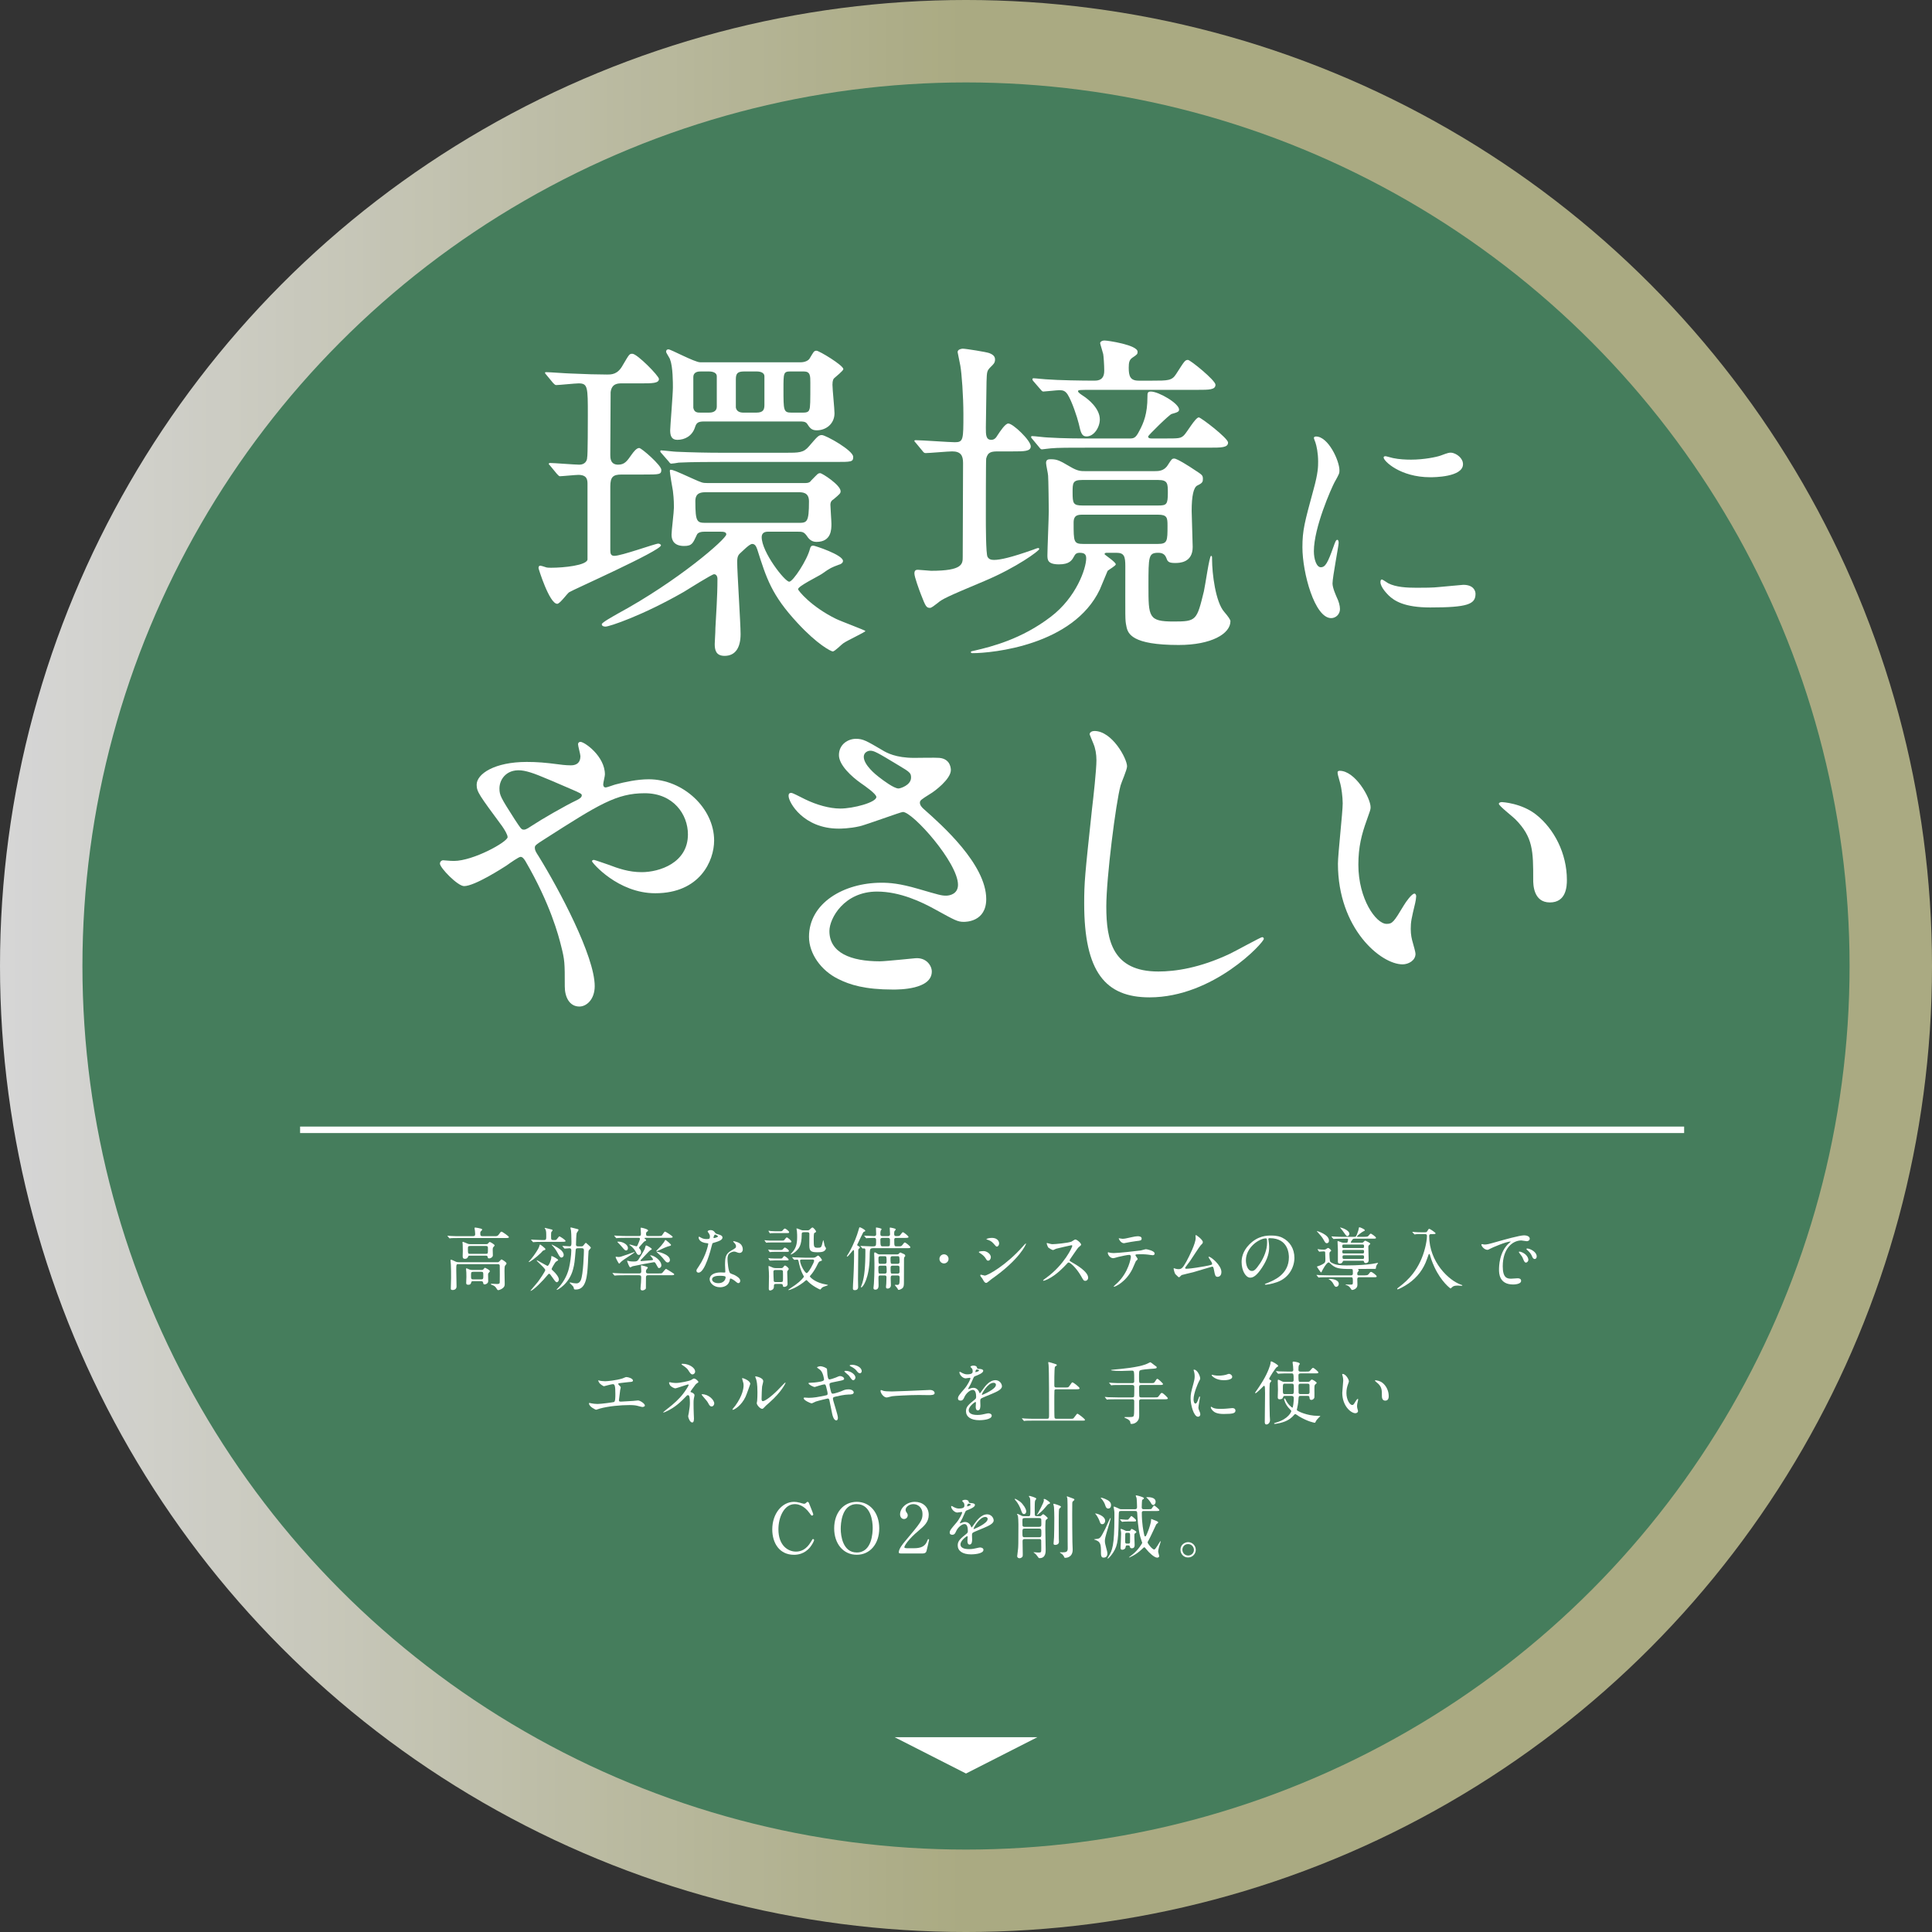
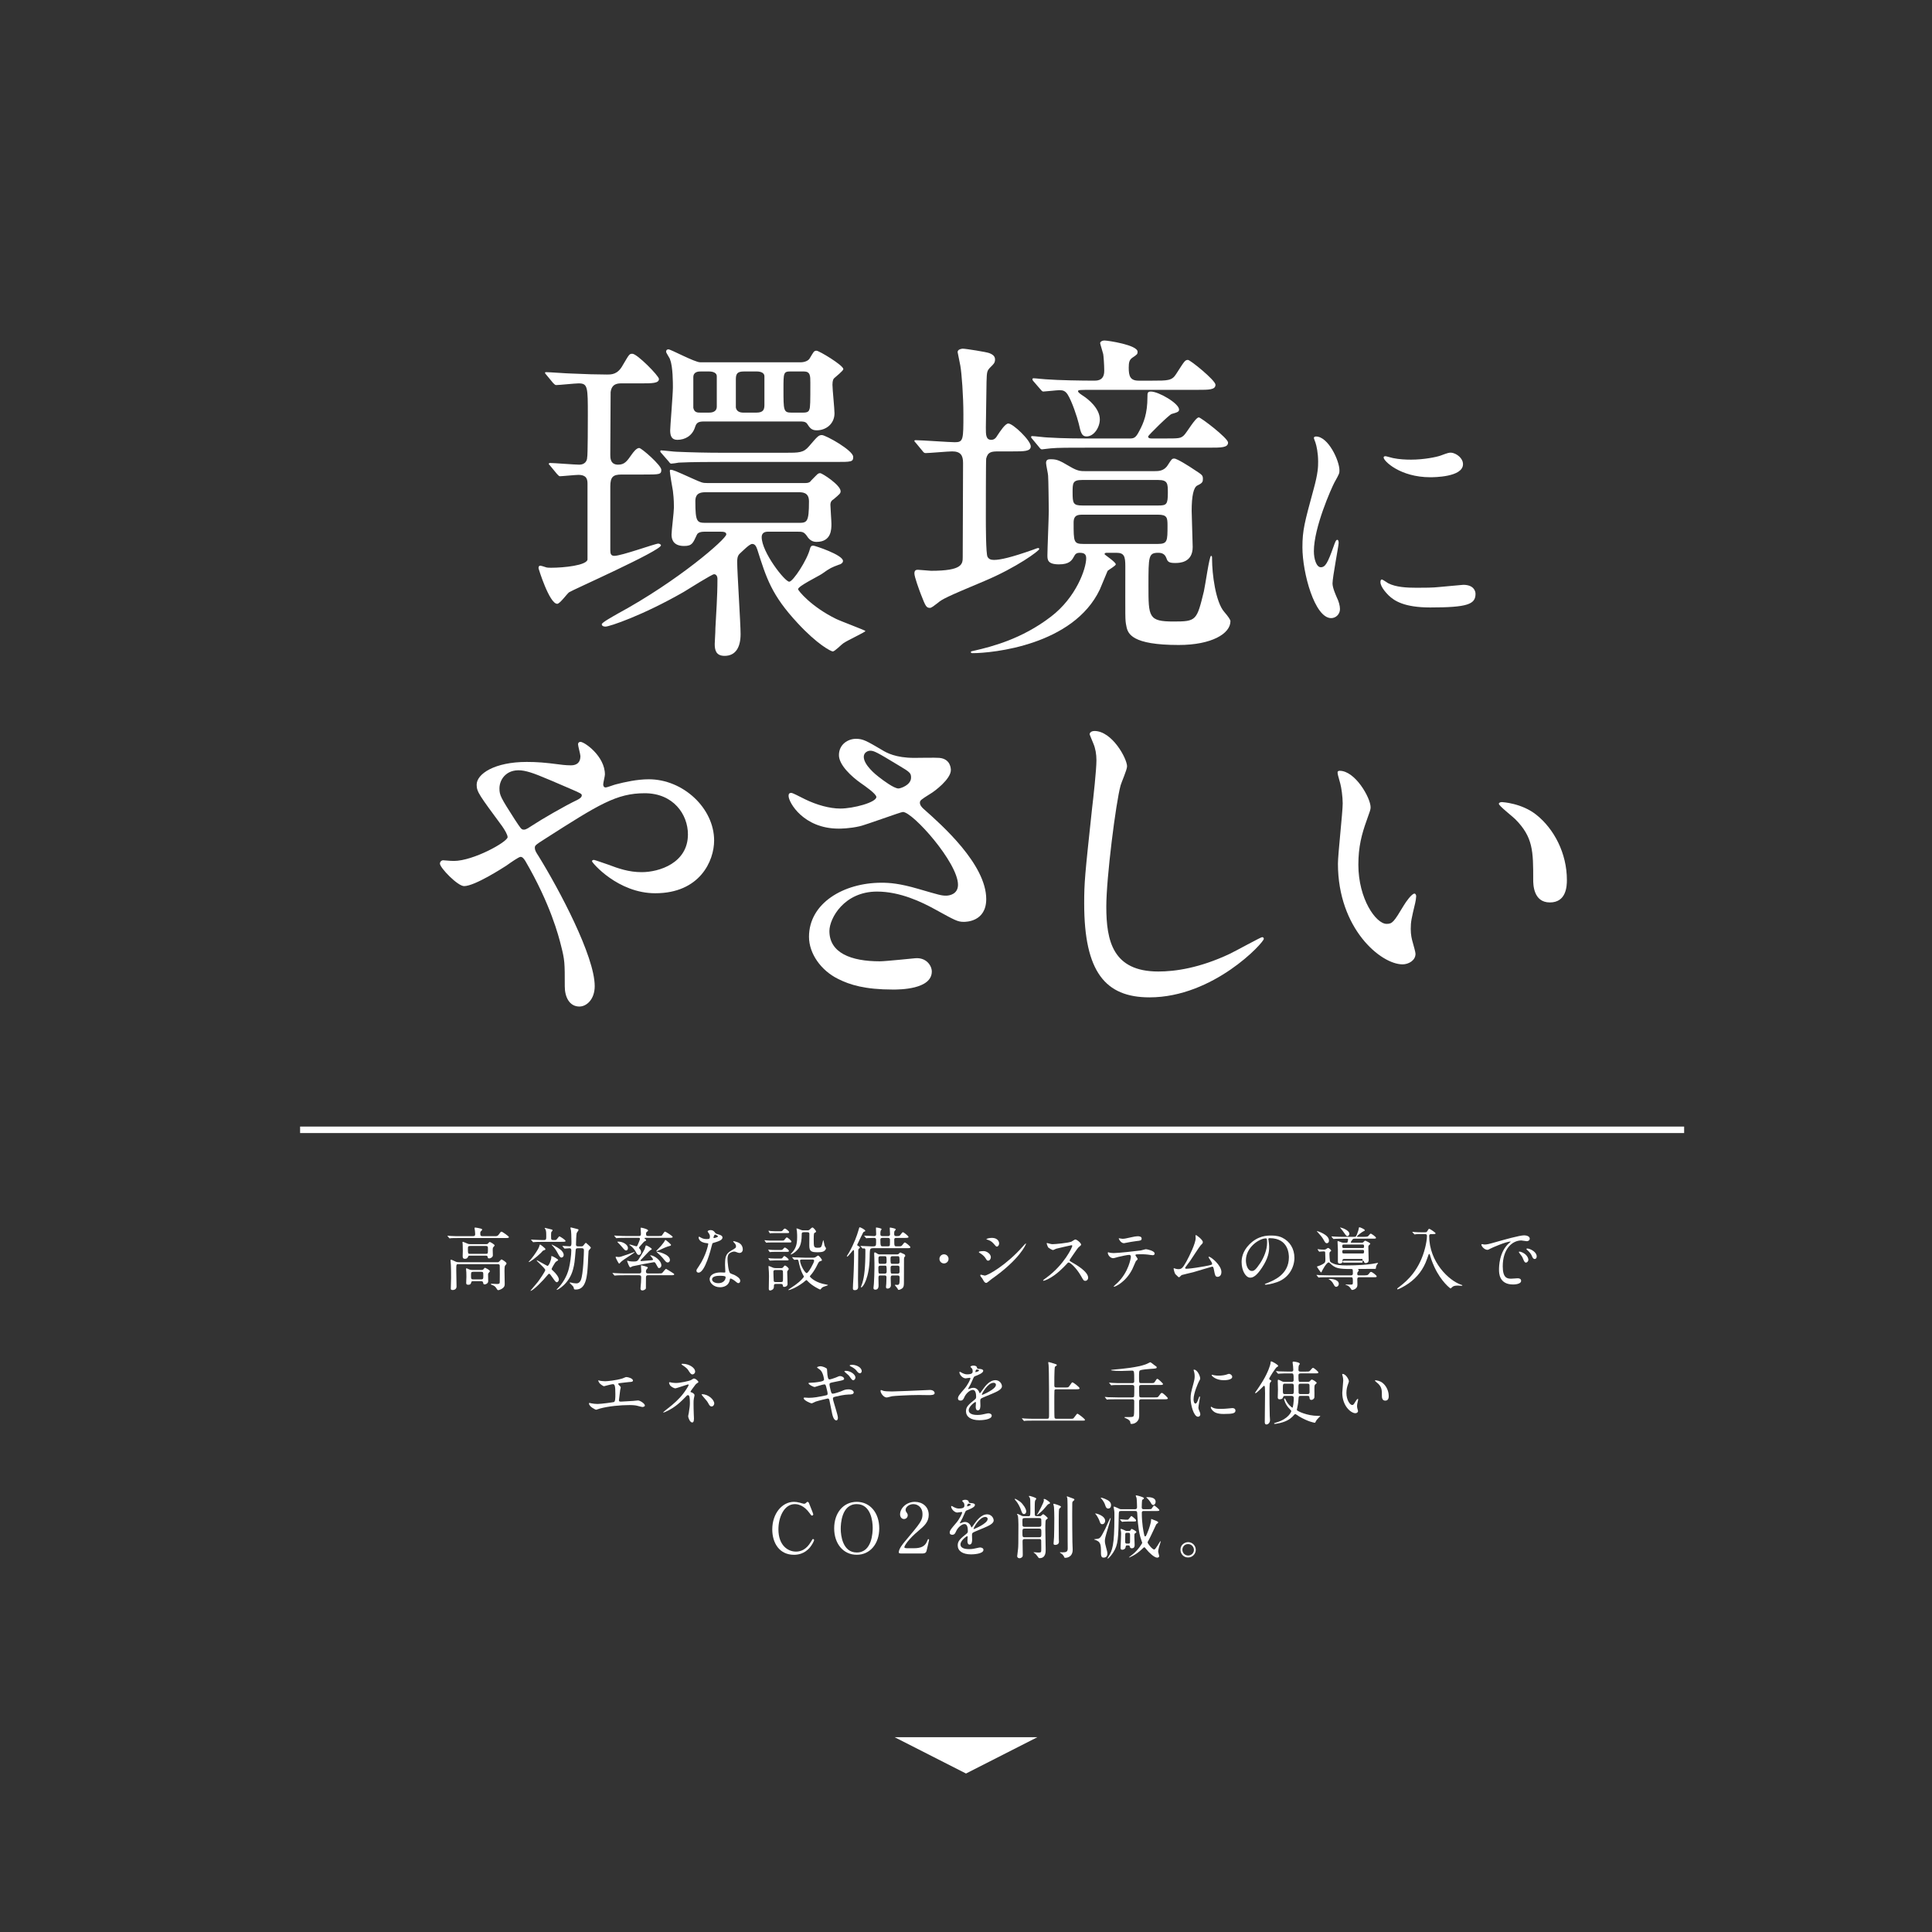
<svg xmlns="http://www.w3.org/2000/svg" id="_レイヤー_2" data-name="レイヤー 2" width="357.897" height="357.897" viewBox="0 0 357.897 357.897">
  <rect x="0" y="0" width="357.897" height="357.897" fill="#333333" stroke="none" />
  <defs>
    <style>
      .cls-1 {
        fill: #457d5c;
      }

      .cls-2 {
        fill: none;
        stroke: #fff;
        stroke-miterlimit: 10;
        stroke-width: 1.2px;
      }

      .cls-3 {
        fill: #fff;
      }

      .cls-4 {
        opacity: .8;
      }

      .cls-5 {
        fill: url(#_名称未設定グラデーション_37);
      }
    </style>
    <linearGradient id="_名称未設定グラデーション_37" data-name="名称未設定グラデーション 37" x1="0" y1="178.949" x2="357.897" y2="178.949" gradientUnits="userSpaceOnUse">
      <stop offset=".003" stop-color="#fff" />
      <stop offset=".499" stop-color="#c8c896" />
    </linearGradient>
  </defs>
  <g id="_文字" data-name="文字">
    <g>
      <g class="cls-4">
-         <circle class="cls-5" cx="178.949" cy="178.949" r="178.949" />
-       </g>
-       <circle class="cls-1" cx="178.949" cy="178.949" r="163.679" />
+         </g>
      <g>
        <g>
          <path class="cls-3" d="M91.732,228.996c.256,0,.448,0,.639-.269.358-.499.396-.562.537-.562.153,0,1.368.856,1.368.998,0,.179-.255.179-.69.179h-8.388c-1.125,0-1.496.013-1.624.025-.038,0-.23.039-.269.039-.038,0-.064-.039-.115-.089l-.243-.294c-.051-.051-.051-.064-.051-.077,0-.025.013-.038.039-.038.089,0,.486.051.562.051.626.039,1.164.039,1.765.039h2.34c.384,0,.422-.153.422-.422,0-.128-.013-.371-.039-.537-.013-.077-.077-.448-.077-.524,0-.102.039-.115.141-.115.179,0,.754.128.959.179.141.039.307.064.307.205,0,.09-.026.115-.243.32-.103.089-.103.281-.103.371,0,.448.09.524.435.524h2.327ZM84.917,234.175c-.396,0-.396.039-.396,1.164,0,.422.051,2.506.051,2.979,0,.422-.307.652-.716.652-.346,0-.346-.141-.346-.294,0-.281.051-1.624.051-1.931,0-.704,0-1.765-.038-2.43-.013-.128-.064-.729-.064-.793,0-.051.013-.179.102-.179.103,0,.78.358.934.409.115.038.345.077.55.077h7.058c.167,0,.269-.013.409-.166.294-.333.333-.358.396-.358s.921.486.921.742c0,.089-.026.128-.269.422-.103.115-.103.729-.103.921,0,.345.039,2.046.039,2.429,0,.282,0,.55-.448.87-.269.192-.639.307-.729.307-.154,0-.218-.09-.396-.396-.179-.294-.46-.473-.767-.562-.179-.051-.23-.141-.23-.179,0-.051.089-.051.141-.051.128,0,.87.051,1.036.051.473,0,.473-.179.473-.396,0-.192.013-1.138.013-1.355,0-.908,0-1.47-.013-1.649-.013-.281-.269-.281-.435-.281h-7.225ZM87.078,232.602c-.167,0-.307,0-.358.166-.051.128-.154.422-.588.422-.422,0-.422-.269-.422-.563,0-.128.025-.78.025-.92,0-.307-.013-.959-.025-1.24,0-.039-.039-.243-.039-.282,0-.051,0-.141.103-.141.051,0,.665.269.729.294.281.128.448.141.704.141h2.813c.217,0,.294-.026.384-.128.141-.167.255-.281.332-.281.09,0,.896.46.896.639,0,.077-.294.345-.32.422-.026.077-.039.307-.039.384,0,.141.026.857.026,1.023,0,.307-.345.575-.691.575-.217,0-.243-.089-.268-.268-.039-.243-.218-.243-.409-.243h-2.852ZM87.653,237.333c-.192,0-.294,0-.358.217-.064.23-.128.448-.55.448-.358,0-.384-.166-.384-.371,0-.154.039-.921.039-1.087,0-.256-.013-.537-.013-.818,0-.077-.051-.512-.051-.601,0-.077.013-.179.102-.179.013,0,.448.205.486.217.154.064.371.103.601.103h1.637c.23,0,.307-.025.396-.141.205-.243.23-.269.281-.269s.908.396.908.626c0,.064-.013.077-.23.333-.051.051-.102.115-.102.256,0,.115.025,1.202.025,1.266,0,.409-.447.601-.652.601-.23,0-.255-.102-.294-.358-.013-.115-.115-.243-.371-.243h-1.471ZM87.103,230.812c-.422,0-.422.153-.422.524,0,.844,0,.934.371.934h2.954c.383,0,.383-.025.383-1.036,0-.205,0-.422-.371-.422h-2.916ZM87.679,235.594c-.422,0-.422.153-.422.639,0,.64,0,.767.422.767h1.445c.409,0,.409-.153.409-.639,0-.652,0-.767-.409-.767h-1.445Z" />
          <path class="cls-3" d="M100.065,230.544c.039,0,.972.69.972.844,0,.141-.051.153-.396.269-.09.025-.358.358-.422.422-.984.959-2.059,1.713-2.25,1.713-.026,0-.039-.025-.039-.038.102-.103.396-.448.537-.626.524-.614,1.253-1.752,1.368-2.072.064-.166.115-.333.153-.46.013-.038.039-.051.077-.051ZM101.369,236.272c-.652.831-2.621,2.852-3.082,2.852-.013,0-.025-.013-.025-.026,0-.025,1.176-1.355,1.381-1.637.269-.358,1.368-1.931,1.368-2.199q0-.192-.934-1.074c-.089-.089-.511-.486-.588-.575-.039-.039-.051-.077-.051-.115,0-.013.013-.039.039-.039.23.128.639.358.844.46.179.09,1.048.588,1.087.588.294,0,.716-1.164.716-1.56,0-.243,0-.269.077-.269.153,0,1.202.576,1.202.742,0,.089-.409.281-.46.345-.141.141-.754,1.176-.754,1.304,0,.115.051.153.409.486.23.205.934.972.934,1.471,0,.205-.166.499-.384.499-.191,0-.345-.217-.805-.87-.448-.639-.486-.69-.64-.69q-.102,0-.333.307ZM100.678,230.045c-1.125,0-1.483.026-1.611.039-.039,0-.23.025-.269.025-.051,0-.077-.025-.115-.077l-.243-.294c-.051-.064-.063-.064-.063-.089,0-.026.025-.026.051-.026.09,0,.486.039.562.039,1.023.051,1.419.051,1.816.051.384,0,.384-.218.384-.601,0-.806,0-1.062-.154-1.407-.051-.064-.141-.153-.141-.192,0-.025.039-.051.077-.051.051,0,1.253.294,1.304.319.064.039.077.077.077.128,0,.064-.013.103-.141.23-.128.141-.128.205-.128.704,0,.78,0,.87.396.87.409,0,.447,0,.511-.026.141-.038.55-.665.626-.665.077,0,1.151.652,1.151.87,0,.115-.153.141-.281.141-.128.013-.652.013-.792.013h-3.018ZM102.238,230.556c.025,0,.946.447,1.509.87.435.319.678.729.678,1.036,0,.371-.281.499-.422.499-.256,0-.448-.371-.716-.87-.269-.511-.627-1.01-1.036-1.419-.013,0-.064-.051-.051-.09,0-.013.013-.025.038-.025ZM107.673,230.889c.089,0,.243,0,.371-.128.077-.077.384-.537.499-.537.064.051.908.767.908.895,0,.09-.089.179-.167.269-.205.23-.23.256-.255.371-.039.205-.09,1.892-.115,2.25-.128,2.34-.294,4.872-2.225,4.872-.358,0-.358-.025-.435-.422-.025-.179-.729-.754-.729-.831,0-.039.039-.064.077-.064.077,0,.448.089.524.115.192.026.448.064.665.064.499,0,.729-.422.806-.601.46-1.048.575-5.102.575-5.537,0-.319-.153-.371-.383-.371h-.742c-.384,0-.384.153-.409.396-.179,2.123-.218,2.532-.486,3.529-.716,2.698-2.852,3.785-2.979,3.785-.051,0-.051-.039-.051-.051,0-.025.039-.064.077-.102,1.062-1.049,1.816-2.353,2.187-3.798.23-.934.448-2.48.448-3.401,0-.307-.205-.358-.32-.358-.128,0-.818.064-.908.064-.051,0-.077-.039-.115-.089l-.243-.294q-.064-.064-.064-.077c0-.025.025-.038.051-.038.179,0,1.074.077,1.279.077.345,0,.345-.23.345-.832,0-1.074-.051-1.892-.077-2.084-.013-.077-.115-.473-.115-.499,0-.064.09-.077.128-.077.064,0,.576.154.678.167.64.153.703.166.703.281,0,.103-.294.486-.345.575-.077.205-.127,1.829-.127,2.161,0,.23.115.32.396.32h.576Z" />
          <path class="cls-3" d="M115.763,236.234c-1.125,0-1.483.026-1.611.039-.051,0-.23.025-.269.025-.051,0-.077-.025-.115-.077l-.243-.294c-.051-.064-.064-.064-.064-.09,0-.025.025-.025.051-.025.09,0,.486.039.563.039.626.025,1.151.051,1.751.051h2.57c.396,0,.396-.23.396-.447,0-.141-.051-.806-.051-.934,0-.089,0-.128.103-.128s.984.269,1.036.294c.064.026.128.103.128.167s-.243.281-.269.345c-.039.077-.077.179-.077.333,0,.358.23.371.409.371h1.918c.358,0,.524,0,.614-.051.166-.064.626-.793.792-.793.051,0,.857.511.998.601.448.281.499.307.499.409,0,.166-.281.166-.69.166h-4.13c-.396,0-.409.192-.409.499,0,.09,0,1.854-.013,1.918-.038.23-.422.396-.639.396-.333,0-.358-.255-.358-.371,0-.294.077-.767.089-1.074.026-.345.039-.818.039-.959,0-.243-.051-.409-.384-.409h-2.634ZM116.082,229.303c-1.112,0-1.483.025-1.611.038-.039,0-.23.025-.269.025-.051,0-.077-.025-.115-.077l-.243-.294c-.051-.064-.064-.064-.064-.089,0-.026.026-.026.051-.026.089,0,.486.039.562.039.627.025,1.151.051,1.752.051h2.187c.333,0,.396-.103.396-.435,0-.294-.051-.742-.051-1.023,0-.064.026-.089.077-.089.23,0,1.304.294,1.304.512,0,.089-.025.102-.255.281-.103.089-.128.179-.128.332,0,.384.128.422.422.422h1.931c.409,0,.499-.039.588-.103.103-.102.435-.716.562-.716.153,0,1.432.818,1.432.984s-.269.167-.678.167h-4.334c-.141,0-.205,0-.205.077,0,.038.025.064.205.192.038.038.089.089.089.166,0,.102-.013.102-.307.23-.09.039-.486.512-.614.652-.346.383-.384.435-.384.511,0,.09.025.103.166.269.141.154.205.371.205.55,0,.281-.141.512-.422.512-.243,0-.32-.141-.588-.614-.115-.217-.435-.754-1.074-1.176-.013-.013-.077-.039-.077-.077,0-.025.025-.051.077-.051.153,0,1.138.333,1.189.333.141,0,.205-.09.281-.282.09-.204.409-.933.409-1.086,0-.205-.153-.205-.281-.205h-2.187ZM115.75,233.216c-.115.077-.639.448-.767.601-.217.23-.23.269-.281.269-.115,0-.665-1.1-.665-1.202,0-.051.064-.077.128-.077s.333.051.396.051c.294,0,.473-.051,1.637-.46.153-.051,1.317-.473,1.33-.473.013,0,.039,0,.051.013.051.09-1.547,1.062-1.829,1.279ZM114.522,230.006c.921,0,1.803.588,1.803,1.189,0,.243-.115.448-.32.448-.23,0-.294-.077-.87-.754-.217-.256-.447-.499-.69-.729-.013-.013-.089-.089-.077-.115,0-.025.128-.038.153-.038ZM118.844,233.612c.064,0,1.829-.154,1.943-.167.064-.013.192-.038.192-.128,0-.141-.448-.652-.55-.754,0-.025.025-.025.051-.025.69,0,2.033.959,2.033,1.867,0,.333-.243.499-.422.499-.166,0-.166-.013-.588-.78-.141-.256-.205-.307-.371-.307-.153,0-3.785.703-3.951.754-.064.013-.345.205-.422.205-.217,0-.588-1.164-.588-1.189,0-.013,0-.051.038-.051.064,0,.333.089.396.102.205.051.652.051.754.051.486,0,.69-.025.908-.345.115-.167.998-1.599,1.164-1.982.039-.09.154-.652.256-.652.141,0,1.048.486,1.048.678,0,.089-.013.077-.294.23-.128.063-1.228,1.266-1.47,1.509-.269.255-.358.345-.32.422.025.051.141.064.192.064ZM123.614,230.94c-.333.089-1.931.882-2.021.882-.025,0-.051-.013-.051-.038,0-.051.768-.818.908-.984.524-.652.588-.729.665-.908.039-.077.103-.192.128-.205.089-.025,1.062.806,1.062.921,0,.166-.103.166-.69.333ZM124.1,233.408c0,.294-.192.46-.396.46-.269,0-.345-.089-.946-.844-.294-.358-.524-.562-1.062-1.036-.025-.025-.051-.077-.051-.089.064-.103,2.455.422,2.455,1.509Z" />
          <path class="cls-3" d="M131.512,229.06c0-.192-.064-.384-.179-.562-.038-.064-.243-.307-.243-.358,0-.153.269-.268.524-.268.512,0,.716.281.921.562.064.089.191.141.575.243.243.064.729.205.729.563,0,.486-.716.716-1.752,1.023-.115.038-.128.077-.243.524-.154.64-1.253,4.961-2.43,4.961-.345,0-.396-.23-.396-.358,0-.179.039-.243.422-.793,1.394-2.046,1.765-4.104,1.765-4.168,0-.115-.089-.128-.281-.141-1.509-.128-1.509-1.023-1.509-1.036,0-.051.013-.153.089-.153.051,0,.09.013.345.166.141.089.499.269.985.269.025,0,.473,0,.562-.077s.115-.281.115-.396ZM135.195,237.065c-.167,1.113-1.138,1.394-1.803,1.394-1.215,0-1.931-.844-1.931-1.483,0-.831.908-1.266,2.059-1.266.103,0,.576.025.665.025.115,0,.179-.013.179-.141,0-.192-.051-1.049-.051-1.228,0-1.407.077-2.084,1.151-2.698.792-.46.882-.499.882-.831,0-.281-.282-.575-.358-.652-.115-.102-.166-.153-.166-.204,0-.039.038-.064.089-.064.089,0,.486.115.754.217.882.333.934,1.112.934,1.304,0,.486-.345.665-.601.665-.013,0-.166,0-.294-.051-.486-.179-.537-.205-.69-.205-.307,0-.729.179-.934.383-.294.282-.307.742-.307,1.062s.128,2.302.512,2.57c.115.089.716.294.831.358.269.141,1.01.55,1.01,1.023,0,.217-.089.448-.345.448-.128,0-.205-.039-.396-.205-.345-.307-.934-.704-1.112-.627-.051.026-.051.077-.077.205ZM133.354,236.336c-.294,0-1.445,0-1.445.678,0,.307.384.69,1.151.69,1.241,0,1.419-.972,1.343-1.176-.064-.192-.754-.192-1.048-.192ZM133.008,229.022c0-.089-.448-.319-.524-.319-.217,0-.307.524-.307.562,0,.025.013.064.026.077.038.039.806-.128.806-.32Z" />
          <path class="cls-3" d="M144.896,229.815c.294,0,.333,0,.537-.294.077-.103.23-.294.32-.294.141,0,.856.588.856.768,0,.166-.141.166-.358.166h-3.299c-.307,0-.345,0-.704.013-.038.013-.205.039-.243.039-.064,0-.09-.026-.141-.089l-.167-.23c0-.013-.077-.102-.077-.128,0-.025.051-.025.064-.025.051,0,.269.038.307.038.537.039.626.039.869.039h2.033ZM144.576,231.554c.255,0,.345,0,.511-.205.179-.218.23-.243.294-.243.192,0,.768.448.768.626,0,.167-.154.167-.358.167h-2.212c-.269,0-.333,0-.537.013-.064,0-.358.038-.409.038-.064,0-.077-.025-.102-.064l-.179-.307c-.026-.039-.039-.064-.039-.077,0-.026.039-.026.064-.026.039,0,.23.039.269.039.179.025.665.039.908.039h1.023ZM144.538,233.139c.269,0,.333,0,.46-.179.179-.256.243-.281.294-.281.166,0,.806.512.806.665,0,.141-.141.141-.345.141h-2.161c-.153,0-.895.038-.934.038-.077,0-.102-.038-.115-.064l-.179-.281c-.025-.038-.025-.064-.025-.077,0-.038.025-.038.051-.038.064,0,.384.038.448.051.448.026.486.026.729.026h.972ZM144.538,228.089c.256,0,.32,0,.499-.217.077-.09.23-.282.358-.282.153,0,.792.473.792.678,0,.154-.153.154-.358.154h-2.199c-.32,0-.358,0-.704.013-.038.013-.217.038-.255.038-.051,0-.077-.025-.103-.077l-.166-.281c-.026-.013-.039-.064-.039-.089,0-.026.025-.039.051-.039.064,0,.333.051.396.064.473.026.524.039.78.039h.946ZM143.732,237.845c-.371,0-.371.141-.371.55,0,.55-.614.665-.69.665-.192,0-.256-.128-.256-.345,0-.333.038-1.918.038-2.276,0-.639-.025-.959-.064-1.432,0-.077-.025-.32-.025-.371,0-.077,0-.115.051-.115.089,0,.678.281.806.32.077.025.269.077.524.077h.946c.167,0,.294-.025.422-.205.179-.243.205-.269.307-.269.192,0,.69.448.69.626,0,.077-.025.103-.205.333-.077.102-.077.153-.077.217,0,.32.064,1.893.064,2.25,0,.384-.384.524-.601.524-.243,0-.256-.103-.281-.333-.025-.153-.167-.217-.345-.217h-.934ZM143.655,235.262c-.269,0-.384.102-.384.333,0,.115.039,1.649.064,1.739.064.167.269.167.358.167h.959c.396,0,.396-.128.396-.626,0-.269.013-1.151-.013-1.355-.013-.192-.179-.256-.358-.256h-1.023ZM150.535,232.986c.153,0,.345,0,.511-.09.077-.038.422-.307.499-.307.166,0,.716.665.716.844,0,.103-.038.115-.358.217-.217.064-.256.167-.678,1.01-.294.588-.793,1.279-.972,1.471-.205.243-.23.269-.23.307,0,.128.806.972,2.34,1.368.153.039.806.167.946.205.013,0,.077.026.077.051,0,.064-.716.256-.844.32-.269.115-.358.243-.499.422-.025.025-.064.077-.115.077-.089,0-1.47-.678-2.238-1.483-.23-.243-.255-.269-.319-.269-.051,0-.499.396-.601.473-1.33.985-2.468,1.381-2.66,1.381-.039,0-.077,0-.077-.039s.243-.192.256-.205c1.675-1.074,2.173-1.649,2.417-1.944.103-.115.217-.243.217-.332,0-.026-.089-.179-.115-.218-.55-1.01-.704-1.803-.882-2.634-.051-.269-.192-.269-.294-.269-.064,0-.435.038-.447.038-.077,0-.09-.025-.128-.077l-.256-.294c0-.013-.051-.064-.051-.089,0-.026.039-.026.064-.026.051,0,.435.039.512.039.46.025,1.343.051,1.79.051h1.419ZM148.872,228.267c-.358,0-.358.192-.358.435,0,1.969-.537,2.557-.87,2.902-.46.499-1.022.78-1.138.78-.013,0-.051,0-.051-.026,0,0,.064-.115.371-.447.537-.614.844-1.33.844-2.698,0-.256,0-.665-.039-1.1-.013-.077-.077-.422-.077-.499,0-.013,0-.064.039-.064.077,0,.665.243.767.281.23.089.294.089.499.089h.742c.128,0,.205,0,.345-.102.077-.064.435-.435.55-.435.192,0,.678.601.678.754,0,.064-.038.115-.102.154-.026.013-.179.089-.217.115-.115.077-.115.793-.115,1.164,0,1.406,0,1.573.729,1.573.614,0,.652-.103.792-.524.051-.141.205-.895.256-.895s.192.908.243,1.074c.025.077.255.371.255.447,0,.089-.089.345-.371.524-.217.141-.576.205-1.189.205-1.1,0-1.534-.128-1.534-1.215,0-.307.013-1.829.013-2.174,0-.32-.256-.32-.371-.32h-.691ZM148.706,233.318c-.371,0-.499.026-.499.205,0,.716.895,2.314,1.228,2.314.319,0,1.381-1.943,1.381-2.289,0-.167-.141-.23-.307-.23h-1.803Z" />
          <path class="cls-3" d="M158.202,231.797c0-.051-.013-.23-.102-.23-.141,0-.959,1.215-1.164,1.215-.039,0-.064-.039-.064-.077,0-.051.307-.499.358-.588,1.023-1.79,1.547-3.337,1.752-4.066.179-.639.205-.703.281-.703.141,0,1.023.447,1.023.652,0,.09-.013.09-.23.179-.077.025-.128.089-.154.128-.013.013-1.112,2.225-1.112,2.289,0,.115.039.128.23.23.09.051.281.166.281.269,0,.051-.23.256-.268.307-.051.077-.051.192-.051,1.151,0,.64-.039,3.721-.039,4.412,0,.217.026,1.215.026,1.445,0,.46-.307.588-.627.588-.332,0-.345-.179-.345-.358,0-.013.026-.716.026-.754.102-1.458.192-3.9.192-5.37,0-.103-.013-.601-.013-.716ZM166.028,229.316c-.102,0-.371,0-.371.307,0,1.253.025,1.253.447,1.253h.205c.588,0,.652,0,.818-.205.345-.448.384-.499.499-.499.166,0,1.023.716,1.023.87,0,.179-.256.179-.691.179h-6.125c-.422,0-.576.064-.64.255-.077.192-.089,1.113-.089,1.407-.039,3.849-1.24,5.601-1.56,5.601-.038,0-.064-.025-.064-.064.051-.153.217-.575.269-.754.358-1.202.562-2.788.562-5.997,0-.307-.051-.409-.269-.409-.038,0-.191.026-.217.026-.051,0-.064-.039-.115-.09l-.255-.294q-.051-.064-.051-.077c0-.025.025-.025.039-.025.064,0,.371.025.447.025.128,0,1.407.064,1.611.064.396,0,.499-.013.588-.051.205-.102.205-.179.205-1.125,0-.384-.191-.396-.435-.396s-.959.025-1.176.038c-.026.013-.154.026-.179.026-.038,0-.064-.026-.115-.077l-.243-.294q-.051-.064-.051-.089c0-.025.025-.025.039-.025.255,0,1.521.089,1.803.089.269,0,.371-.141.371-.345,0-.153-.039-.921-.039-1.087,0-.039,0-.167.051-.167.038,0,.997.128.997.32,0,.051-.153.243-.179.294-.051.141-.051.409-.051.55,0,.23,0,.435.371.435h1.074c.115,0,.345-.051.345-.345,0-.153-.051-.908-.051-1.074,0-.077,0-.166.077-.166.051,0,1.036.166,1.036.332,0,.077-.243.333-.269.396-.025.077-.025.345-.025.512,0,.294.166.345.383.345.524,0,.601-.013.754-.217.345-.448.384-.499.499-.499.141,0,1.022.716,1.022.87,0,.179-.255.179-.677.179h-1.599ZM163.1,236.272c-.319,0-.371.102-.371.524,0,.115.025,1.1.025,1.305,0,.179,0,.805-.588.805-.358,0-.358-.23-.358-.319,0-.077.064-.652.077-.78.051-.946.103-1.905.103-2.864,0-.665,0-1.381-.025-2.033,0-.089-.026-.537-.026-.626,0-.064,0-.294.115-.294.089,0,.32.153.422.217.205.141.294.167.55.167h3.146c.077,0,.205,0,.294-.09.243-.243.268-.269.319-.269.039,0,.64.294.742.333.039.013.167.128.167.281,0,.026,0,.077-.051.128-.128.128-.154.153-.179.473-.013.128-.013,3.67-.013,4.13,0,.614,0,.946-.217,1.215-.128.153-.576.371-.729.371-.128,0-.153-.039-.281-.307-.051-.102-.448-.524-.448-.575s.051-.064.115-.064c.039,0,.256.025.307.025.396,0,.46-.166.46-1.278,0-.358-.077-.473-.383-.473h-.934c-.32,0-.345.179-.345.524,0,.167.038,1.023.038,1.215s-.013.281-.063.371c-.115.217-.333.319-.537.319-.256,0-.307-.102-.307-.333,0-.089.039-.499.051-.588.025-.333.038-.806.038-1.138,0-.217-.051-.371-.319-.371h-.793ZM163.074,234.456c-.294,0-.358.167-.358.371,0,1.074,0,1.112.358,1.112h.818c.294,0,.358-.167.358-.371,0-1.074,0-1.112-.358-1.112h-.818ZM163.087,232.704c-.294,0-.358.167-.358.384,0,.934,0,1.036.358,1.036h.793c.294,0,.358-.166.358-.383,0-.921,0-1.036-.358-1.036h-.793ZM163.471,229.316c-.192,0-.384.064-.384.281,0,1.279.077,1.279.435,1.279h.908c.205,0,.358-.013.409-.192.025-.115.025-.882.025-1.036,0-.23-.153-.333-.345-.333h-1.048ZM165.325,232.704c-.307,0-.358.167-.358.384,0,.934,0,1.036.358,1.036h.959c.294,0,.358-.166.358-.383,0-.921-.013-1.036-.358-1.036h-.959ZM165.338,234.456c-.307,0-.358.167-.358.371,0,1.074,0,1.112.358,1.112h.946c.294,0,.358-.167.358-.371,0-.716-.013-.792-.013-.844-.025-.217-.179-.269-.345-.269h-.946Z" />
          <path class="cls-3" d="M174.029,233.203c0-.46.371-.844.844-.844.46,0,.844.371.844.844,0,.486-.396.844-.844.844-.46,0-.844-.371-.844-.844Z" />
          <path class="cls-3" d="M183.552,232.896c0,.256-.191.64-.499.64-.192,0-.256-.077-.447-.396-.269-.46-.704-.793-1.164-1.062-.038-.025-.115-.077-.115-.128,0-.179.729-.191.895-.191.55,0,1.33.511,1.33,1.138ZM181.98,236.86c-.038-.064-.269-.332-.307-.396-.039-.064-.077-.167-.077-.243,0-.051.038-.089.115-.089.115,0,.601.166.704.166.55,0,3.989-1.918,7.045-5.383.064-.077.512-.575.55-.575.025,0,.051.013.051.051,0,.141-1.125,2.877-6.419,6.585-.154.103-.768.678-.934.678-.281,0-.409-.205-.729-.793ZM185.087,230.352c0,.294-.205.575-.409.575-.141,0-.205-.051-.665-.601-.345-.409-.793-.588-1.1-.678-.051-.013-.192-.051-.192-.09,0-.038.358-.243.985-.243,1.381,0,1.381.997,1.381,1.036Z" />
          <path class="cls-3" d="M198.484,230.672c-.089,0-2.774.626-2.838.652-.09.026-.486.243-.576.243-.191,0-.792-.384-.869-.46-.09-.089-.307-.652-.307-.742,0-.064.013-.102.077-.102.013,0,.294.077.333.089.396.115.55.128.678.128.435,0,2.839-.205,3.503-.473.115-.051.588-.396.704-.396.307,0,1.087.652,1.087.972,0,.115-.473.46-.55.55-.256.307-1.266,1.803-1.471,2.097-.051.064-.102.153-.102.256,0,.115.025.141.562.435.575.333,2.864,1.624,2.864,2.788,0,.294-.23.562-.524.562s-.345-.089-.792-.882c-.882-1.547-2.008-2.519-2.289-2.519-.128,0-.166.039-.448.358-.447.473-1.751,1.905-3.414,2.736-.345.166-.69.294-.792.294-.026,0-.09,0-.09-.077,0-.051.512-.422.588-.473,3.337-2.417,4.859-5.729,4.821-5.933-.026-.102-.128-.102-.154-.102Z" />
          <path class="cls-3" d="M210.756,233.241c0,.09-.307.333-.345.396-.039.051-.524,1.228-.64,1.445-1.228,2.468-3.222,3.286-3.388,3.286-.051,0-.077-.025-.077-.063,0-.039.576-.55.678-.64,2.11-2.02,2.506-4.642,2.506-4.82,0-.154-.025-.384-.307-.384-.333,0-1.509.256-2.033.384-.141.038-.78.23-.921.23-.639,0-1.01-.69-1.01-.972,0-.077.025-.128.089-.128.025,0,.166.051.192.064.179.051.588.089.805.089.818,0,4.13-.358,5.025-.486.153-.025.818-.23.959-.23.153,0,1.611.282,1.611.806,0,.23-.205.307-.371.307-.141,0-.767-.103-.895-.115-.269-.025-.626-.064-.908-.064-.435,0-1.202,0-1.292.039-.089.051-.115.128-.089.192.013.038.409.55.409.665ZM207.917,229.482c.396,0,.537-.038,1.816-.319.333-.077.742-.154,1.023-.154.269,0,.729.051.729.422s-.217.396-.972.473c-.652.077-1.509.243-1.701.281-.064.013-.562.115-.601.115-.626,0-1.023-.895-.959-.92.077.013.588.102.665.102Z" />
          <path class="cls-3" d="M219.716,235.032c.396,0,1.253-.077,2.941-.371,1.88-.32,1.88-.384,1.88-.537s-.115-.396-.371-.754c-.102-.166-.294-.447-.294-.486,0-.038.039-.077.089-.077.371,0,2.302,1.573,2.302,2.826,0,.857-.614.896-.703.896-.435,0-.486-.32-.652-1.164-.115-.614-.166-.729-.358-.729-.064,0-2.954.882-3.503,1.036-.345.089-2.021.473-2.136.524-.089.038-.396.409-.486.409-.115,0-.115-.013-.678-.563-.153-.153-.333-.895-.333-1.023,0-.038,0-.089.051-.089.064,0,.32.103.371.115.102.025.307.064.46.064.537,0,.793-.167,1.483-1.419.562-1.036,1.713-3.363,1.713-4.335,0-.064-.025-.371-.025-.422,0-.064.013-.141.089-.141.089,0,1.266.857,1.266,1.304,0,.217-.141.345-.396.588-.205.192-1.675,2.493-1.995,2.954-.141.192-.87,1.138-.882,1.189-.013.127.051.205.166.205Z" />
          <path class="cls-3" d="M234.954,229.546c0,.039.025.089.025.141.051.409.128.818.128,1.381,0,.857-.192,2.046-1.317,3.747-1.023,1.56-1.675,1.867-2.187,1.867-.844,0-1.599-1.317-1.599-2.877,0-.678.141-1.969,1.419-3.261,1.624-1.663,3.337-1.663,4.079-1.663,1.164,0,1.701.23,2.059.409,1.381.678,2.225,2.046,2.225,3.721,0,1.662-.959,3.708-3.222,4.501-1.087.384-1.931.473-2.123.473-.051,0-.127-.013-.127-.089,0-.039.025-.051.345-.179,1.33-.524,4.104-1.624,4.104-4.808,0-.499-.051-3.542-3.542-3.542-.256,0-.269.103-.269.179ZM230.798,233.472c0,.831.333,1.969,1.112,1.969.371,0,.678-.154,1.56-1.483.678-1.036,1.253-2.455,1.253-3.721,0-.767-.051-.831-.218-.831-1.214,0-3.708,1.649-3.708,4.066Z" />
-           <path class="cls-3" d="M252.34,236.259c.921,0,1.01,0,1.228-.269.243-.32.269-.371.422-.371.205,0,1.036.652,1.036.806,0,.179-.064.179-.678.179h-2.545c-.371,0-.371.255-.371.409s.025.78.025.908c0,.345-.051.575-.358.806-.217.153-.46.23-.601.23-.128,0-.141-.025-.371-.383-.192-.32-.55-.46-.716-.512-.051,0-.153-.039-.153-.064,0-.051.077-.051.102-.051.115,0,.627.026.742.026.448,0,.512,0,.512-.448,0-.793,0-.92-.358-.92h-4.079c-1.125,0-1.483.025-1.611.025-.051.013-.23.039-.269.039-.051,0-.077-.039-.115-.09l-.243-.294c-.051-.051-.064-.064-.064-.077,0-.026.025-.039.051-.039.089,0,.473.051.562.051.626.025,1.151.039,1.752.039h4.028c.256,0,.345-.141.345-.358,0-.729,0-.818-.269-.818-2.353,0-2.979-.115-3.913-1.023q-.218-.205-.294-.205c-.422,0-1.215,1.535-1.253,1.624-.051.153-.077.23-.153.23-.103,0-.768-1.01-.768-1.036,0-.064.064-.077.23-.128.409-.115,1.074-.447,1.228-.665.102-.128.102-.486.102-.665,0-.167-.025-1.176-.038-1.228-.039-.167-.128-.167-.345-.167-.205,0-.409.013-.614.039-.013,0-.103.025-.115.025-.039,0-.051-.038-.089-.077l-.205-.294c-.013-.025-.039-.064-.039-.089,0-.013,0-.026.025-.026.039,0,.23.039.269.039.32.051.55.051.972.051.077,0,.179-.026.255-.064.064-.039.345-.243.409-.243.192,0,.588.371.588.499,0,.051-.013.09-.115.141-.166.103-.205.192-.205.524,0,.192.039,1.202.141,1.355.064.089.128.192.691.422.383.153.869.294,2.365.294,2.033,0,3.849-.141,4.782-.294.154-.025.921-.179.972-.179.013,0,.051,0,.051.038,0,.064-.179.256-.217.307-.089.141-.166.371-.166.499,0,.269-.026.269-.307.269-1.125,0-2.493,0-2.762.013-.205,0-.23,0-.23.064,0,.039.115.205.115.243,0,.051-.205.255-.23.307-.039.064-.051.217-.051.307,0,.205.077.269.307.269h.601ZM246.19,229.815c0,.486-.371.486-.409.486-.23,0-.333-.179-.55-.575-.307-.562-.639-.921-1.164-1.496-.103-.115-.115-.128-.115-.153,0-.013.026-.026.039-.026.077.013,2.199.64,2.199,1.765ZM248.005,237.832c0,.358-.294.55-.473.55-.205,0-.32-.154-.473-.448-.269-.55-.626-.793-.754-.87-.026-.013-.179-.077-.179-.102,0-.013.013-.025.039-.039.269-.051,1.841.039,1.841.908ZM249.399,230.211c.103,0,.192,0,.243-.141.038-.128.089-.371.089-.46,0-.153-.115-.153-.192-.153h-.588c-1.125,0-1.496.025-1.624.038-.039,0-.23.026-.269.026-.039,0-.064-.026-.115-.077l-.243-.294c-.026-.038-.051-.064-.051-.089,0-.013.013-.025.038-.025.09,0,.486.038.563.038.626.039,1.164.051,1.764.051h1.829c.345,0,.384,0,.742-1.048.077-.23.103-.422.115-.473.013-.167.038-.256.153-.256.064,0,.972.345.972.55,0,.089-.038.115-.358.256-.153.077-1.087.742-1.087.908,0,.064.064.064.167.064h.818c.281,0,.908,0,1.048-.103.089-.064.396-.499.499-.499.154,0,.985.601.985.767s-.077.167-.69.167h-3.299c-.115,0-.23,0-.345.141-.077.077-.333.435-.333.524,0,.089.077.089.23.089h1.828c.09,0,.179-.026.243-.077.064-.051.281-.307.345-.307s.959.384.959.576c0,.064-.038.089-.217.243-.115.115-.141.167-.141.333,0,.384.064,2.11.064,2.455,0,.524-.46.55-.524.55-.166,0-.294-.077-.32-.192-.051-.23-.102-.243-.294-.243h-3.414c-.153,0-.192.013-.256.166-.102.243-.269.358-.537.358-.358,0-.358-.243-.358-.409v-2.2c0-.23-.064-1.317-.064-1.483,0-.051.026-.077.077-.077.064,0,.55.192.64.23.115.038.23.077.383.077h.524ZM249.962,228.548c0,.282-.205.448-.358.448-.166,0-.217-.064-.69-.729-.077-.115-.294-.422-.588-.754-.064-.077-.077-.089-.077-.115,0-.026.026-.026.039-.013.307.039,1.675.524,1.675,1.164ZM252.404,231.195c.269,0,.281-.089.281-.319s-.013-.333-.281-.333h-3.453c-.281,0-.294.102-.294.333,0,.217.013.319.294.319h3.453ZM248.951,231.541c-.294,0-.294.141-.294.333s0,.333.294.333h3.453c.281,0,.281-.128.281-.422,0-.243-.179-.243-.281-.243h-3.453ZM252.404,233.216c.269,0,.281-.103.281-.358,0-.23-.038-.32-.281-.32h-3.414c-.294,0-.294.128-.294.345s.013.333.294.333h3.414Z" />
+           <path class="cls-3" d="M252.34,236.259c.921,0,1.01,0,1.228-.269.243-.32.269-.371.422-.371.205,0,1.036.652,1.036.806,0,.179-.064.179-.678.179h-2.545c-.371,0-.371.255-.371.409s.025.78.025.908c0,.345-.051.575-.358.806-.217.153-.46.23-.601.23-.128,0-.141-.025-.371-.383-.192-.32-.55-.46-.716-.512-.051,0-.153-.039-.153-.064,0-.051.077-.051.102-.051.115,0,.627.026.742.026.448,0,.512,0,.512-.448,0-.793,0-.92-.358-.92h-4.079c-1.125,0-1.483.025-1.611.025-.051.013-.23.039-.269.039-.051,0-.077-.039-.115-.09l-.243-.294c-.051-.051-.064-.064-.064-.077,0-.026.025-.039.051-.039.089,0,.473.051.562.051.626.025,1.151.039,1.752.039h4.028c.256,0,.345-.141.345-.358,0-.729,0-.818-.269-.818-2.353,0-2.979-.115-3.913-1.023q-.218-.205-.294-.205c-.422,0-1.215,1.535-1.253,1.624-.051.153-.077.23-.153.23-.103,0-.768-1.01-.768-1.036,0-.064.064-.077.23-.128.409-.115,1.074-.447,1.228-.665.102-.128.102-.486.102-.665,0-.167-.025-1.176-.038-1.228-.039-.167-.128-.167-.345-.167-.205,0-.409.013-.614.039-.013,0-.103.025-.115.025-.039,0-.051-.038-.089-.077l-.205-.294c-.013-.025-.039-.064-.039-.089,0-.013,0-.026.025-.026.039,0,.23.039.269.039.32.051.55.051.972.051.077,0,.179-.026.255-.064.064-.039.345-.243.409-.243.192,0,.588.371.588.499,0,.051-.013.09-.115.141-.166.103-.205.192-.205.524,0,.192.039,1.202.141,1.355.064.089.128.192.691.422.383.153.869.294,2.365.294,2.033,0,3.849-.141,4.782-.294.154-.025.921-.179.972-.179.013,0,.051,0,.051.038,0,.064-.179.256-.217.307-.089.141-.166.371-.166.499,0,.269-.026.269-.307.269-1.125,0-2.493,0-2.762.013-.205,0-.23,0-.23.064,0,.039.115.205.115.243,0,.051-.205.255-.23.307-.039.064-.051.217-.051.307,0,.205.077.269.307.269h.601ZM246.19,229.815c0,.486-.371.486-.409.486-.23,0-.333-.179-.55-.575-.307-.562-.639-.921-1.164-1.496-.103-.115-.115-.128-.115-.153,0-.013.026-.026.039-.026.077.013,2.199.64,2.199,1.765ZM248.005,237.832c0,.358-.294.55-.473.55-.205,0-.32-.154-.473-.448-.269-.55-.626-.793-.754-.87-.026-.013-.179-.077-.179-.102,0-.013.013-.025.039-.039.269-.051,1.841.039,1.841.908ZM249.399,230.211c.103,0,.192,0,.243-.141.038-.128.089-.371.089-.46,0-.153-.115-.153-.192-.153h-.588c-1.125,0-1.496.025-1.624.038-.039,0-.23.026-.269.026-.039,0-.064-.026-.115-.077l-.243-.294c-.026-.038-.051-.064-.051-.089,0-.013.013-.025.038-.025.09,0,.486.038.563.038.626.039,1.164.051,1.764.051h1.829c.345,0,.384,0,.742-1.048.077-.23.103-.422.115-.473.013-.167.038-.256.153-.256.064,0,.972.345.972.55,0,.089-.038.115-.358.256-.153.077-1.087.742-1.087.908,0,.064.064.064.167.064h.818c.281,0,.908,0,1.048-.103.089-.064.396-.499.499-.499.154,0,.985.601.985.767s-.077.167-.69.167h-3.299c-.115,0-.23,0-.345.141-.077.077-.333.435-.333.524,0,.089.077.089.23.089h1.828c.09,0,.179-.026.243-.077.064-.051.281-.307.345-.307s.959.384.959.576c0,.064-.038.089-.217.243-.115.115-.141.167-.141.333,0,.384.064,2.11.064,2.455,0,.524-.46.55-.524.55-.166,0-.294-.077-.32-.192-.051-.23-.102-.243-.294-.243h-3.414c-.153,0-.192.013-.256.166-.102.243-.269.358-.537.358-.358,0-.358-.243-.358-.409v-2.2c0-.23-.064-1.317-.064-1.483,0-.051.026-.077.077-.077.064,0,.55.192.64.23.115.038.23.077.383.077h.524ZM249.962,228.548c0,.282-.205.448-.358.448-.166,0-.217-.064-.69-.729-.077-.115-.294-.422-.588-.754-.064-.077-.077-.089-.077-.115,0-.026.026-.026.039-.013.307.039,1.675.524,1.675,1.164ZM252.404,231.195c.269,0,.281-.089.281-.319s-.013-.333-.281-.333h-3.453c-.281,0-.294.102-.294.333,0,.217.013.319.294.319h3.453ZM248.951,231.541c-.294,0-.294.141-.294.333s0,.333.294.333h3.453c.281,0,.281-.128.281-.422,0-.243-.179-.243-.281-.243h-3.453ZM252.404,233.216h-3.414c-.294,0-.294.128-.294.345s.013.333.294.333h3.414Z" />
          <path class="cls-3" d="M263.333,228.612c-.255,0-.69-.025-1.036.026-.038,0-.217.038-.243.038-.026,0-.039-.025-.09-.077l-.281-.294c-.025-.025-.038-.051-.038-.089,0-.026.025-.026.038-.026.051,0,.269.039.32.039.345.038.972.051,1.266.051h.563c.383,0,.447-.013.537-.167.269-.435.281-.473.383-.473.179,0,1.189.716,1.189.818,0,.153-.205.153-.473.153h-.333c-.141,0-.384.013-.384.345,0,4.833,3.683,8.299,5.933,9.041.192.064.205.064.205.115,0,.064-.077.077-.128.077-.115,0-.601-.039-.703-.039-.499,0-.818.051-1.087.32-.089.089-.217.217-.256.217-.051,0-1.713-1.228-2.979-3.938-.473-1.01-.768-1.969-.78-2.046-.102-.409-.141-.409-.205-.409-.077,0-.115.09-.396.921-.652,1.893-1.79,3.389-3.401,4.526-.857.601-1.905,1.113-2.046,1.113-.051,0-.077-.051-.077-.103,0-.064.039-.102.473-.435,1.381-1.062,3.683-3.069,4.706-7.199.154-.601.333-1.573.333-2.174,0-.333-.256-.333-.383-.333h-.627Z" />
          <path class="cls-3" d="M274.952,230.544c.537,0,.729-.051,2.481-.55,1.138-.32,4.066-1.151,4.91-1.151.46,0,1.036.179,1.036.614,0,.333-.333.473-.524.473-.166,0-.895-.141-1.036-.141-1.624,0-3.44,1.496-3.44,4.795,0,2.148.806,2.289,1.56,2.289.192,0,1.1-.077,1.215-.077.396,0,.626.167.626.473,0,.678-1.406.678-1.483.678-2.609,0-2.609-2.135-2.609-2.736,0-.562.013-3.273,1.854-4.923.051-.039.319-.243.319-.269s-.051-.025-.077-.025c-.742,0-3.389,1.125-3.811,1.368-.166.089-.294.166-.435.166-.639,0-1.253-.856-1.087-1.036.051-.064.422.051.499.051ZM283.123,233.369c0,.294-.243.524-.447.524-.23,0-.346-.243-.55-.742-.141-.358-.23-.473-.639-.998-.038-.051-.128-.179-.128-.23,0-.064.141-.077.256-.051,1.087.294,1.509,1.087,1.509,1.496ZM284.671,232.756c0,.333-.205.473-.371.473-.307,0-.447-.371-.575-.678-.115-.281-.499-.742-.844-1.023-.063-.051-.115-.102-.115-.166,0-.077.141-.077.179-.077.103,0,.243.038.32.064.754.243,1.407.792,1.407,1.406Z" />
          <path class="cls-3" d="M111.014,255.746c.192.064.767.128,1.074.128.383,0,2.007-.154,3.196-.512.115-.025.601-.269.716-.269.396,0,1.253.269,1.253.652,0,.243-.358.256-.665.269-.294.013-1.599.192-1.867.217-.051,0-.192.025-.192.141,0,.064.051.128.115.192.307.319.345.358.345.46,0,.077-.089.409-.102.473-.051.511-.141,1.176-.218,1.764,0,.064-.013.115-.013.141,0,.192.09.243.384.243.256,0,1.867-.115,2.212-.128.154-.013.806-.089.946-.089.345,0,1.266.575,1.266.946,0,.23-.435.269-.473.269-.103,0-.652-.154-.806-.192-.281-.077-.652-.167-1.547-.167-1.713,0-3.913.205-5.537.652-.115.025-.588.217-.69.217-.051,0-1.304-.55-1.304-1.176,0-.051.025-.089.089-.089s.32.064.371.077c.255.051.69.115,1.112.115.729,0,2.966-.319,3.056-.358.256-.115.256-.831.256-1.47,0-1.509-.103-1.841-.46-1.841-.269,0-1.599.383-1.649.383-.128,0-.64-.345-.832-.575-.128-.179-.269-.46-.217-.512.013-.013.167.026.179.039Z" />
          <path class="cls-3" d="M124.526,256.142c.205.025.499.051.729.051.678,0,2.481-.358,2.788-.562.371-.23.409-.256.524-.256.32,0,.806.473.806.627,0,.077-.026.102-.269.255-.217.141-.269.23-.908,1.1-.102.141-.281.384-.281.435,0,.102.077.115.179.141.141.038.562.23.562.537,0,.089-.102.499-.115.588-.064.396-.064.46-.064.934,0,.32.013,1.368.038,1.893,0,.141.039.78.039.908,0,.614-.167.716-.333.716-.409,0-.742-.896-.742-1.151,0-.103.102-.524.115-.601.153-.984.205-1.317.205-1.931,0-.103,0-.972-.141-1.241-.064-.127-.23-.141-.243-.141-.064,0-.128.039-.192.103-1.074,1.1-2.071,2.135-3.861,2.954-.103.051-.384.167-.46.167-.026,0-.051-.013-.051-.039,0-.064,1.381-1.125,1.637-1.343,1.112-.946,1.918-1.777,2.698-3.005.089-.141.383-.614.383-.716,0-.09-.077-.103-.102-.103-.103,0-2.212.729-2.353.729-.243,0-.754-.281-.972-.537-.102-.128-.205-.46-.205-.499,0-.051.051-.103.115-.103.077,0,.409.077.473.09ZM128.771,254.096c0,.281-.269.511-.486.511-.294,0-.448-.256-.793-.792-.166-.256-.371-.473-1.164-.998-.025-.026-.089-.077-.089-.115,0-.064.192-.064.243-.064,1.074,0,2.289.678,2.289,1.458ZM132.313,260.004c0,.167-.153.537-.486.537-.243,0-.384-.141-.627-.601-.179-.333-.255-.422-.984-1.266-.051-.064-.243-.294-.243-.358,0-.039.09-.039.103-.039,1.164,0,2.238,1.036,2.238,1.726Z" />
-           <path class="cls-3" d="M138.115,258.738c-.767,1.662-2.11,2.429-2.366,2.429-.051,0-.064-.038-.064-.064,0-.102.409-.55.512-.678,1.407-1.931,1.547-3.324,1.547-3.746,0-.333-.013-.473-.218-1.1-.025-.089-.051-.166-.051-.23,0-.039.013-.064.064-.064.089,0,1.445.435,1.445,1.087,0,.039-.652,1.88-.87,2.366ZM140.186,259.927c0-.064.064-.396.077-.46.039-.243.051-1.253.051-1.573,0-1.56-.153-2.084-.243-2.404-.026-.064-.167-.396-.167-.46,0-.051.051-.064.077-.064.064,0,1.407.23,1.407.896,0,.153-.179.818-.205.959-.051.345-.103,1.892-.103,2.314,0,.166.013.422.243.422.384,0,1.56-.844,2.788-2.084.217-.217,1.304-1.368,1.355-1.368.025,0,.051.025.051.051,0,.102-.742,1.688-2.979,3.657-.665.576-.793.704-.882.818-.217.243-.333.333-.422.345-.371.064-1.049-.69-1.049-1.048Z" />
          <path class="cls-3" d="M155.22,262.638c0,.243-.089.486-.281.486-.562,0-.767-1.112-.87-1.649-.064-.32-.345-1.713-.409-2.008-.038-.23-.102-.396-.332-.396-.051,0-1.573.358-2.2.562-.128.038-.652.333-.78.333-.192,0-1.471-.563-1.471-.946,0-.103.09-.128.154-.128.115,0,.652.051.767.051.972,0,1.739-.154,3.107-.435.333-.064.409-.115.409-.333,0-.205-.089-.575-.269-1.278-.089-.32-.141-.448-.332-.448-.294,0-1.739.486-1.777.486-.294,0-1.164-.46-1.164-.69,0-.089.154-.089.269-.089.32,0,1.241-.064,1.969-.217.448-.103.64-.179.64-.422,0-.051-.154-1.266-.716-1.751-.089-.077-.588-.409-.588-.46,0-.077.383-.217.665-.217.256,0,1.151.281,1.189.537.025.179.051.92.077,1.074.115.832.256.832.435.832.128,0,.934-.269,1.112-.345.55-.243.614-.269.793-.269.409,0,.754.269.754.473,0,.255-.243.307-1.176.486-1.036.205-1.151.243-1.292.281-.23.077-.243.179-.243.319,0,.218.167.896.23,1.151.115.435.166.55.396.55s1.33-.345,1.637-.486c.422-.191.703-.319,1.266-.319.678,0,.959.345.959.562,0,.384-.524.396-.984.396-.729.013-1.931.281-2.302.371-.537.115-.562.192-.562.435,0,.332.92,2.941.92,3.503ZM158.468,255.196c0,.153-.153.486-.396.486-.179,0-.294-.115-.639-.614-.179-.269-.269-.345-.844-.831-.038-.039-.166-.154-.166-.205,0-.064.115-.09.23-.09.921,0,1.816.678,1.816,1.253ZM159.631,254.006c0,.141-.102.384-.333.384-.269,0-.435-.217-.652-.512-.179-.243-.678-.588-1.074-.767-.128-.064-.167-.115-.167-.153,0-.128.409-.128.486-.128.69,0,1.739.448,1.739,1.176Z" />
          <path class="cls-3" d="M171.966,257.498c.077,0,.217-.013.281-.013.78,0,.895.473.895.563,0,.358-.524.396-1.061.396-.294,0-1.573-.025-1.829-.025-1.765,0-4.693.166-5,.23-.154.026-.844.23-.998.23-.55,0-1.138-.793-1.138-1.228,0-.077.039-.153.103-.153s.371.141.435.153c.217.064.742.115,1.56.115.422,0,4.885-.166,6.751-.268Z" />
          <path class="cls-3" d="M177.461,259.032c0-.384.358-.793,1.228-1.803.576-.665,1.087-1.727,1.087-1.905,0-.077-.089-.09-.141-.09-.128,0-.652.103-.767.103-.486,0-1.138-.626-1.138-1.125,0-.038,0-.089.077-.089s.409.205.486.243c.154.077.499.23.844.23,1.048,0,1.048-.345,1.048-.601,0-.077-.013-.281-.102-.447-.039-.064-.307-.294-.307-.371,0-.102.333-.205.562-.205.307,0,.627.115.652.396.013.166.064.192.575.23.09,0,.576.064.576.333,0,.422-.934.78-1.522,1.01-.191.077-.204.103-.486.754-.307.703-.358.806-.69,1.381-.064.115-.089.154-.089.205,0,.026.013.051.051.051.038,0,.281-.089.396-.141.141-.064.307-.102.499-.102.166,0,.754.025,1.087.78.089.217.102.243.128.243.038,0,.46-.588.524-.69.422-.588,1.253-1.751,2.366-1.751.703,0,1.202.601,1.202,1.138,0,.601-1.01,1.023-1.803,1.368-.32.141-1.765.716-1.995.857-.205.128-.217.269-.217.537,0,.115.025.652.025.767,0,.205,0,.934-.473.934-.345,0-.396-.422-.396-.652,0-.128.039-.742.039-.754,0-.051,0-.153-.089-.153-.103,0-1.241.793-1.241,1.521,0,.882,1.279.882,1.65.882.319,0,.562-.025.818-.077.179-.025.997-.23,1.164-.23.269,0,.626.128.626.435,0,.793-1.982.844-2.289.844-1.624,0-2.48-.665-2.48-1.675,0-.818.486-1.228,1.688-2.199.128-.103.192-.256.192-.448,0-.575-.103-1.292-.614-1.292-.486,0-1.24.588-1.573,1.355-.141.32-.281.626-.69.626-.243,0-.486-.077-.486-.422ZM180.722,254.198c.025,0,.639-.166.639-.307,0-.167-.319-.192-.435-.192-.179,0-.23.358-.23.409s0,.089.025.089ZM181.885,258.341c0,.025.013.064.051.064.038,0,2.557-1.023,2.557-1.867,0-.319-.281-.383-.447-.383-1.062,0-2.161,1.982-2.161,2.187Z" />
          <path class="cls-3" d="M197.456,257.025c.447,0,.46,0,.716-.371.358-.524.396-.575.499-.575.153,0,1.317.869,1.317,1.1,0,.179-.269.179-.69.179h-3.581c-.115,0-.319,0-.383.167-.026.089-.026,1.803-.026,2.366,0,.294,0,2.532.039,2.71.051.192.192.218.384.218h2.583c.448,0,.499,0,.665-.23.473-.626.524-.703.614-.703.141,0,1.394.946,1.394,1.138,0,.141-.064.141-.652.141h-8.733c-1.112,0-1.483.013-1.611.025-.038,0-.23.039-.269.039-.051,0-.063-.039-.115-.09l-.243-.294c-.025-.039-.051-.064-.051-.077,0-.026.013-.039.039-.039.089,0,.486.051.562.051.626.039,1.151.039,1.752.039h2.263c.409,0,.409-.09.409-.934,0-1.266,0-8.184-.089-9.002-.013-.077-.064-.409-.064-.473,0-.039,0-.089.051-.089.205,0,1.048.294,1.228.345.115.025.307.089.307.217,0,.077-.038.102-.23.205-.167.089-.167.281-.192.78-.039,1.049-.039,1.266-.039,2.724,0,.294.026.435.409.435h1.739Z" />
          <path class="cls-3" d="M213.103,256.219c.614,0,.678,0,.857-.294.256-.422.333-.499.448-.499.153,0,1.036.844,1.036.946,0,.192-.243.192-.678.192h-3.389c-.345,0-.358.217-.358.409,0,.153,0,1.649.038,1.726.077.167.256.167.333.167h2.417c.601,0,.665,0,.818-.205.409-.563.46-.627.614-.627.217,0,1.1.87,1.1.998,0,.179-.256.179-.678.179h-4.271c-.333,0-.371.179-.371.383,0,.409.013,2.187.013,2.558,0,.422-.013.895-.55,1.33-.32.243-.639.294-.857.294-.205,0-.205-.026-.255-.384-.051-.281-.512-.55-.959-.729-.039-.013-.115-.051-.115-.089,0-.064.077-.064.115-.064,1.33,0,1.47,0,1.573-.179.102-.179.127-.294.127-2.736,0-.141,0-.383-.358-.383h-2.788c-1.112,0-1.483.025-1.611.025-.039.013-.23.039-.269.039-.051,0-.077-.039-.115-.09l-.243-.294c-.051-.051-.064-.064-.064-.077,0-.026.025-.039.051-.039.09,0,.486.051.563.051.626.025,1.15.039,1.751.039h2.724c.077,0,.256,0,.333-.154.039-.077.039-1.573.039-1.739,0-.179-.013-.409-.371-.409h-1.995c-1.112,0-1.483.013-1.611.025-.038,0-.23.039-.269.039-.051,0-.077-.039-.115-.09l-.243-.294c-.025-.025-.064-.064-.064-.077,0-.025.026-.039.051-.039.089,0,.486.051.562.051.626.039,1.151.039,1.752.039h1.931c.358,0,.358-.23.358-.396,0-1.867,0-1.918-.46-1.918-.141,0-1.56.064-1.854.064-.205,0-1.995-.013-1.995-.167,0-.038.435-.077.524-.089,1.726-.141,4.399-.422,5.844-.946.307-.115.409-.166.805-.371.026-.013.09-.039.128-.039.077,0,.601.422.716.512.435.307.46.319.46.422,0,.217-.141.23-1.151.294-.32.013-1.675.128-1.918.269-.205.115-.205.243-.205,1.355,0,.908,0,1.01.371,1.01h1.726Z" />
          <path class="cls-3" d="M221.436,260.004c.217,0,.333-.205.614-.997.077-.218.115-.32.179-.32s.064.128.064.153c0,.141-.294,1.637-.294,1.944,0,.217.179.601.205.665.089.179.153.396.153.563,0,.255-.205.435-.422.435-.793,0-1.381-2.174-1.381-3.401,0-.818.102-1.189.537-2.788.217-.78.217-1.1.217-1.33,0-.409-.077-.754-.128-.908-.013-.038-.077-.191-.077-.23,0-.038.051-.064.102-.064.588,0,1.125,1.164,1.125,1.624,0,.141,0,.153-.243.588-.141.269-.984,2.148-.984,3.299,0,.384.128.767.333.767ZM228.865,261.282c0,.499-.384.652-2.174.652-1.253,0-1.727-.32-1.995-.576-.064-.064-.396-.396-.396-.639,0-.026,0-.128.064-.128.051,0,.255.153.307.179.371.191.895.217,1.368.217.333,0,.793,0,1.113-.039.179-.013,1.074-.102,1.125-.102.486,0,.588.281.588.435ZM228.264,255.055c0,.626-1.419.626-1.573.626-1.445,0-2.238-.78-2.238-.946,0-.025.013-.064.089-.064.039,0,.192.051.358.089.294.064.639.077.869.077.627,0,1.228-.127,1.407-.191.384-.141.422-.154.55-.141.23.038.537.255.537.55Z" />
          <path class="cls-3" d="M235.255,255.592c.23.141.255.153.255.23,0,.064-.23.294-.255.358-.09.179-.09,1.624-.09,1.957,0,.473.013,3.273.051,4.143,0,.115.051.652.051.767,0,.601-.422.831-.652.831-.319,0-.319-.32-.319-.486,0-.754.051-4.476.051-5.307,0-.256,0-.396-.025-1.01,0-.064-.013-.358-.153-.358-.077,0-.154.089-.345.294-.064.064-1.062,1.074-1.241,1.074-.051,0-.077-.025-.077-.077,0-.039.026-.077.09-.153.435-.588.946-1.407,1.342-2.046.998-1.637,1.394-3.031,1.407-3.184.038-.384.038-.435.141-.435.179,0,1.292.626,1.292.831,0,.102-.064.128-.269.243-.153.077-1.432,1.957-1.394,2.174.013.064.089.128.141.154ZM240.92,258.584c-.345,0-.358.077-.396.793-.026.512-.167,1.266-.294,1.816.064.217,1.944,1.087,3.862,1.087.384,0,.486,0,.486.064,0,.038-.153.141-.192.179-.358.371-.511.537-.626.767-.115.243-.128.269-.192.269-.141,0-1.266-.205-2.902-1.164-.128-.077-.614-.447-.742-.447-.089,0-.345.345-.512.499-.486.46-1.266,1.023-2.954,1.292-.064.013-.269.039-.333.039-.051,0-.102-.039-.102-.064,0-.077.013-.09.409-.205,2.263-.652,2.775-1.982,2.775-2.11,0-.077-.115-.192-.333-.422-.754-.754-.998-1.649-.998-1.79,0-.102.064-.128.103-.128.077,0,.115.077.191.243.358.818,1.151,1.471,1.24,1.471.141,0,.256-1.228.256-1.727,0-.192-.025-.46-.409-.46h-1.253c-.23,0-.256.064-.358.333-.064.179-.243.294-.614.294-.09,0-.333,0-.333-.371,0-.23.038-1.228.038-1.432,0-.256-.038-1.394-.038-1.624,0-.153.025-.191.128-.191s.511.23.601.269c.205.102.32.127.652.127h1.189c.371,0,.371-.255.371-.307,0-1.125,0-1.266-.396-1.266h-.562c-.294,0-1.164,0-1.611.039-.051,0-.23.025-.269.025-.051,0-.077-.025-.115-.077l-.256-.294c-.039-.051-.051-.064-.051-.077,0-.026.013-.039.051-.039.089,0,.486.039.562.051.588.025,1.151.038,1.752.038h.473c.269,0,.358-.115.358-.332,0-.23-.025-.512-.039-.665-.013-.103-.089-.576-.089-.678,0-.153.077-.179.192-.179.141,0,1.151.141,1.151.422,0,.064-.179.256-.192.307-.051.166-.064.345-.064.818,0,.307.256.307.384.307h.984c.576,0,.639,0,.818-.217.358-.422.396-.473.524-.473.166,0,.984.704.984.844,0,.179-.269.179-.69.179h-2.621c-.077,0-.384,0-.384.333,0,1.202,0,1.24.371,1.24h1.292c.32,0,.384-.038.524-.217.128-.166.217-.205.294-.205.192,0,.895.46.895.601,0,.077-.013.089-.191.23-.23.179-.23.269-.23,1.074,0,.217.026,1.24,0,1.394-.013.179-.255.46-.562.46s-.333-.217-.358-.486c-.013-.102-.026-.256-.32-.256h-1.33ZM238.055,256.321c-.409,0-.409.103-.409.959,0,.882,0,.972.409.972h1.214c.409,0,.409-.09.409-.959s0-.972-.409-.972h-1.214ZM242.236,258.252c.269,0,.358-.128.358-.371,0-.153,0-1.253-.013-1.304-.013-.115-.064-.256-.345-.256h-1.317c-.179,0-.371.039-.371.358,0,.179,0,1.278.013,1.33.026.141.103.243.358.243h1.317Z" />
          <path class="cls-3" d="M249.879,255.886c0,.102-.025.141-.153.511-.179.499-.307.972-.307,1.65,0,1.291.665,2.225,1.062,2.225.217,0,.269-.064.652-.703.077-.128.294-.435.396-.435.039,0,.064.051.064.102s-.025.217-.038.256c-.141.588-.167.703-.167.972,0,.217.039.384.077.511.039.141.103.358.103.422,0,.255-.269.396-.486.396-.818,0-2.43-1.342-2.43-3.785,0-.358.179-1.931.179-2.263,0-.256-.051-.601-.09-.742-.089-.32-.102-.358-.102-.435,0-.039.051-.051.077-.051.588,0,1.164,1.023,1.164,1.368ZM256.119,256.18c.652.524,1.138,1.432,1.138,2.442,0,.243-.025.844-.639.844-.626,0-.626-.69-.626-.856,0-1.062,0-1.599-.678-2.276-.103-.102-.614-.499-.614-.575,0-.039.051-.064.115-.064.013,0,.755.039,1.305.486Z" />
          <path class="cls-3" d="M149.826,278.365c0,.013.831,2.021.831,2.161s-.128.23-.243.23-.141-.039-.409-.409c-1.087-1.534-2.225-1.713-2.762-1.713-2.007,0-3.043,2.455-3.043,4.667,0,2.967,1.739,4.13,3.261,4.13.895,0,1.918-.384,2.762-1.816.294-.499.294-.511.396-.511s.192.089.192.205-.319.78-.729,1.292c-1.074,1.33-2.43,1.419-3.005,1.419-2.698,0-4.015-2.187-4.015-4.693,0-2.992,1.854-5.115,4.015-5.115.319,0,.69.051,1.086.153.09.039.691.205.768.205.102,0,.256-.039.345-.128.205-.205.23-.23.333-.23.077,0,.179.077.217.153Z" />
          <path class="cls-3" d="M158.71,288.019c-2.468,0-4.181-2.021-4.181-4.897s1.701-4.91,4.181-4.91c2.455,0,4.168,2.02,4.168,4.91,0,2.864-1.701,4.897-4.168,4.897ZM161.664,283.006c0-1.176-.333-4.373-2.954-4.373-2.864,0-2.966,3.759-2.966,4.603,0,1.228.371,4.36,2.966,4.36,2.852,0,2.954-3.721,2.954-4.59Z" />
          <path class="cls-3" d="M166.864,287.776c-.077,0-.371-.013-.371-.192,0-.678.818-1.662,1.112-2.007,3.018-3.593,3.286-3.926,3.286-5.141,0-1.138-.831-1.803-1.701-1.803-.767,0-1.432.524-1.432,1.074,0,.038,0,.205.128.383.167.243.269.384.269.614,0,.371-.307.69-.69.69-.435,0-.729-.383-.729-.869,0-1.087,1.125-2.314,2.749-2.314,1.381,0,2.558.895,2.558,2.404,0,1.317-.806,2.046-1.893,2.954-1.931,1.611-2.621,2.8-2.621,3.043,0,.192.409.192.46.192h1.317c1.292,0,2.033-.358,2.391-1.202.205-.473.205-.486.281-.486.128,0,.128.153.128.179,0,.102-.409,1.751-.473,2.02-.115.46-.562.46-.767.46h-4.002Z" />
          <path class="cls-3" d="M175.928,283.889c0-.384.358-.793,1.228-1.803.576-.665,1.087-1.727,1.087-1.905,0-.077-.089-.09-.141-.09-.128,0-.652.103-.767.103-.486,0-1.138-.626-1.138-1.125,0-.038,0-.089.077-.089s.409.205.486.243c.154.077.499.23.844.23,1.048,0,1.048-.345,1.048-.601,0-.077-.013-.281-.102-.447-.039-.064-.307-.294-.307-.371,0-.102.333-.205.562-.205.307,0,.627.115.652.396.013.166.064.192.575.23.09,0,.576.064.576.333,0,.422-.934.78-1.522,1.01-.191.077-.204.102-.486.754-.307.703-.358.806-.69,1.381-.064.115-.089.154-.089.205,0,.026.013.051.051.051.038,0,.281-.089.396-.141.141-.064.307-.103.499-.103.166,0,.754.026,1.087.78.089.217.102.243.128.243.038,0,.46-.588.524-.691.422-.588,1.253-1.751,2.366-1.751.703,0,1.202.601,1.202,1.138,0,.601-1.01,1.023-1.803,1.368-.32.141-1.765.716-1.995.857-.205.128-.217.269-.217.537,0,.115.025.652.025.767,0,.205,0,.934-.473.934-.345,0-.396-.422-.396-.652,0-.128.039-.742.039-.754,0-.051,0-.153-.089-.153-.103,0-1.241.793-1.241,1.521,0,.882,1.279.882,1.65.882.319,0,.562-.025.818-.077.179-.025.997-.23,1.164-.23.269,0,.626.128.626.435,0,.793-1.982.844-2.289.844-1.624,0-2.48-.665-2.48-1.675,0-.818.486-1.228,1.688-2.199.128-.103.192-.256.192-.448,0-.575-.103-1.292-.614-1.292-.486,0-1.24.588-1.573,1.355-.141.32-.281.626-.69.626-.243,0-.486-.077-.486-.422ZM179.189,279.055c.025,0,.639-.166.639-.307,0-.167-.319-.192-.435-.192-.179,0-.23.358-.23.409s0,.089.025.089ZM180.352,283.198c0,.025.013.064.051.064.038,0,2.557-1.023,2.557-1.867,0-.319-.281-.383-.447-.383-1.062,0-2.161,1.982-2.161,2.187Z" />
          <path class="cls-3" d="M188.992,278.199c.524.422,1.113,1.304,1.113,1.777,0,.243-.128.499-.422.499-.089,0-.307,0-.473-.55-.23-.729-.652-1.535-1.138-2.059-.09-.09-.115-.179-.09-.205.064-.103.87.422,1.01.537ZM189.823,285.104c-.371,0-.396.217-.396.422,0,.217.038,2.327.038,2.468,0,.179-.013.333-.102.435-.167.166-.358.23-.499.23-.205,0-.435-.128-.435-.371,0-.039.153-1.177.166-1.394.039-.396.064-.882.064-4.501,0-.384-.038-1.394-.102-1.598-.013-.051-.153-.256-.153-.307,0-.025.025-.051.064-.051.127,0,.792.358.856.384.179.051.333.051.448.051h.729c.358,0,.371-.051.371-1.407,0-1.713-.013-1.777-.115-2.033-.013-.038-.166-.205-.166-.243,0-.064.064-.077.128-.077.077,0,1.253.319,1.253.511,0,.064-.192.307-.217.358-.077.154-.077,1.113-.077,1.368,0,.192,0,1.279.038,1.368.064.154.269.154.371.154h.447c.128,0,.23,0,.333-.077.064-.051.307-.294.371-.294.128,0,.857.601.857.754,0,.064-.256.205-.294.256-.077.077-.103.153-.115.281-.039.294-.039,1.253-.039,1.611,0,.575.064,3.133.064,3.657,0,.473,0,1.585-1.138,1.585-.141,0-.179-.039-.422-.396-.23-.333-.486-.537-.614-.601-.039-.013-.064-.038-.064-.064,0-.038.038-.038.064-.038.115,0,.652.064.754.064.294,0,.473,0,.55-.128.051-.103.051-.179.051-.806,0-.205,0-1.266-.013-1.33-.038-.23-.205-.243-.396-.243h-2.66ZM192.483,282.84c.422,0,.422-.154.422-.601,0-.767,0-.844-.09-.934-.089-.089-.217-.089-.333-.089h-2.672c-.409,0-.409.153-.409.588,0,.768,0,.857.077.934.103.103.23.103.333.103h2.672ZM189.811,283.172c-.409,0-.409.167-.409.627,0,.869,0,.972.422.972h2.66c.422,0,.422-.128.422-.857,0-.588,0-.742-.422-.742h-2.672ZM193.493,277.674c.153,0,1.023.562,1.023.742,0,.102-.038.115-.345.243-.064.026-.102.077-.473.512-.652.78-.856.92-1.496,1.432-.025.025-.064.051-.089.051s-.039-.013-.039-.026c0-.025.051-.077.077-.115.153-.243,1.228-2.148,1.228-2.583,0-.051-.013-.064-.051-.192.013-.051.089-.064.166-.064ZM195.233,278.569c.064,0,1.317.345,1.317.55,0,.089-.32.358-.358.422-.064.167-.064,2.072-.064,2.455,0,.55,0,2.57.013,2.928,0,.115.025.652.025.703,0,.396-.371.563-.69.563-.23,0-.307-.09-.307-.256,0-.179.077-1.01.089-1.176.025-.537.051-2.302.051-3.555,0-.345-.026-1.791-.064-2.059-.013-.115-.051-.23-.115-.511,0-.064.064-.064.103-.064ZM197.713,277.201c.039,0,.934.345,1.138.422.064.026.179.089.179.167,0,.089-.102.179-.281.332-.089.077-.115.205-.115.396,0,.32-.013,1.727-.013,2.021,0,.511.013,4.373.039,5.115.025.473.051,1.266.051,1.407,0,1.521-1.279,1.521-1.381,1.521s-.141,0-.217-.205c-.038-.103-.243-.448-.588-.64-.167-.102-.179-.115-.179-.141,0-.051.051-.051.077-.051.051,0,.32.025.371.025.767,0,.997-.128.997-.742,0-.23-.013-1.266-.013-1.47.013-.818-.013-4.437-.013-5.179,0-1.279,0-1.586-.026-2.302-.013-.358-.013-.409-.127-.576,0-.038.025-.102.102-.102Z" />
          <path class="cls-3" d="M203.079,285.091c.729-.064.78-.167,1.688-1.931.153-.294.831-1.943.933-1.943.039,0,.051.038.051.064,0,.051-.243.933-.473,1.688-.562,1.867-.601,2.109-.601,2.493,0,.345.064.614.256,1.33.115.396.205.729.205,1.01,0,.614-.409.742-.678.742-.243,0-.511-.038-.511-.844,0-1.624,0-2.123-1.253-2.506-.051-.064,0-.064.384-.102ZM204.729,281.741c0,.255-.192.613-.524.613-.307,0-.396-.217-.447-.383-.32-.946-.729-1.394-.793-1.471-.064-.051-.102-.089-.089-.115.064-.103,1.854.358,1.854,1.355ZM204.703,277.662c.78.319,1.112.652,1.112,1.151,0,.588-.396.639-.524.639-.358,0-.473-.358-.562-.639-.243-.742-.729-1.215-.754-1.253-.025-.013-.089-.077-.051-.115.051-.063.704.179.78.218ZM207.631,279.912c-.371,0-.371.102-.384.844-.077,4.079-.102,5.409-.998,6.79-.191.307-.818,1.189-1.1,1.189-.038,0,.217-.409.23-.435.652-1.049,1.061-1.957,1.061-7.263,0-.767.039-.87-.102-1.611,0-.051-.051-.23-.051-.269,0-.051.051-.064.077-.064.115,0,.601.23.716.281.358.179.396.205.652.205h2.519c.115,0,.384,0,.384-.409,0-.281-.039-1.381-.09-1.649-.025-.064-.153-.409-.153-.435,0-.064.089-.077.115-.077.013,0,1.406.294,1.406.537,0,.115-.166.205-.243.243-.115.077-.115.127-.141.614-.013.319-.026.639-.026.78,0,.153,0,.396.345.396h.921c.46,0,.486-.026.55-.09.077-.089.384-.601.499-.601.064,0,.946.69.946.856s-.217.167-.537.167h-2.378c-.102,0-.332,0-.332.345,0,2.02.307,3.427.396,3.861.09.435.103.486.23.486s.153-.051.333-.473c.473-1.087.754-2.187.754-2.468,0-.243,0-.269.077-.269.038,0,.806.307.882.346.077.038.371.153.371.294,0,.077-.319.281-.358.333-.025.038-1.1,2.378-1.343,2.813-.115.192-.269.46-.269.537,0,.243.882,1.33,1.215,1.33.307,0,1.049-1.547,1.176-1.547.039,0,.039.038.039.051,0,.09-.243.806-.294.959-.064.243-.179.678-.179.908,0,.141.192.729.192.856s-.128.281-.371.281c-.511,0-1.509-.908-2.046-1.598-.179-.23-.255-.32-.358-.32-.077,0-.23.154-.371.294-1.176,1.15-2.378,1.585-2.404,1.585-.026,0-.051-.013-.051-.039,0-.013.665-.524.754-.588.959-.78,1.701-1.969,1.701-2.097,0-.013-.32-.908-.358-1.074-.435-1.624-.537-3.811-.563-4.373-.013-.435-.166-.435-.409-.435h-2.634ZM208.795,281.856c-.384,0-.588.026-.627.026-.038,0-.255.038-.281.038-.038,0-.064-.025-.115-.077l-.243-.294q-.051-.064-.051-.09c0-.025.013-.025.039-.025.013,0,.882.089,1.048.089.32,0,.358,0,.409-.025.128-.051.537-.665.601-.665.077,0,.882.626.882.818,0,.205-.077.205-.793.205h-.869ZM208.769,286.28c-.192,0-.205.051-.281.422-.051.23-.358.384-.588.384-.32,0-.32-.256-.32-.384,0-.141.102-2.174.102-2.583,0-.191-.013-.409-.064-.626,0-.038-.038-.179-.038-.205,0-.038.038-.064.077-.064.141,0,.511.192.562.205.294.153.358.179.563.179h.345c.166,0,.23-.013.319-.167.115-.205.128-.217.192-.217.077,0,.87.409.87.576,0,.077-.026.102-.281.281-.09.064-.09.115-.09.614,0,.23.051,1.279.051,1.496,0,.179,0,.626-.524.626-.281,0-.319-.128-.396-.396-.039-.128-.141-.141-.205-.141h-.294ZM208.718,283.953c-.179,0-.243.051-.269.23-.013.064-.013,1.151-.013,1.304,0,.333.026.46.282.46h.345c.179,0,.243-.064.269-.23.013-.064.013-1.151.013-1.304,0-.333-.026-.46-.281-.46h-.345ZM212.465,277.342c.447,0,1.611,0,1.611.87,0,.281-.192.588-.435.588-.23,0-.32-.166-.46-.422-.153-.269-.524-.729-.614-.792-.179-.141-.192-.154-.205-.192-.013-.051.064-.051.103-.051Z" />
          <path class="cls-3" d="M221.513,287.098c0,.716-.575,1.419-1.432,1.419s-1.406-.716-1.406-1.432c0-.972.844-1.407,1.419-1.407.832,0,1.419.69,1.419,1.419ZM219.033,287.086c0,.588.473,1.074,1.074,1.074.55,0,1.061-.435,1.061-1.049,0-.499-.383-1.074-1.087-1.074-.678,0-1.048.55-1.048,1.049Z" />
        </g>
        <g>
          <path class="cls-3" d="M115.138,87.907c-1.576,0-2.08.441-2.08,2.206v11.848c0,.63.126,1.008.756,1.008,1.324,0,7.562-2.269,8.129-2.269.252,0,.504.189.504.315,0,1.008-16.637,8.381-17.015,8.696-.378.252-1.702,2.143-2.206,2.143-1.45,0-3.466-6.491-3.466-6.617,0-.315.126-.441.315-.441s.756.189.945.252c.252.126.756.126,1.071.126,2.395,0,6.554-.441,6.743-1.513v-13.927c0-.756,0-1.764-1.702-1.764-.504,0-3.025.252-3.403.252-.189,0-.315-.189-.567-.441l-1.197-1.449c-.126-.189-.315-.315-.315-.378,0-.126.189-.189.189-.189.819,0,4.6.315,5.482.315,1.008,0,1.449-.693,1.449-1.323.126-.189.126-7.058.126-7.814,0-5.23,0-5.924-1.702-5.924-.63,0-3.655.315-4.159.315-.189,0-.315-.126-.567-.378l-1.197-1.449c-.189-.189-.315-.378-.315-.441,0-.126.189-.126.189-.126.693,0,3.97.252,4.6.252,2.71.126,4.979.189,6.68.189.882,0,2.017,0,2.962-1.765,1.197-2.017,1.197-2.08,1.765-2.08.882,0,4.916,4.096,4.916,4.663,0,.819-1.261.819-3.34.819h-3.529c-.693,0-1.891,0-2.08,1.638,0,.693-.063,10.713-.063,11.595,0,.567,0,1.828,1.449,1.828,1.197,0,1.639-.63,2.521-1.891.315-.441.882-1.197,1.386-1.197.441,0,4.096,3.214,4.096,4.033,0,.882-.315.882-3.277.882h-4.096ZM130.514,98.494c-.441,0-1.26.063-1.449.63-.693,1.449-.819,2.017-2.332,2.017-1.701,0-2.332-.882-2.332-2.08,0-.756.441-4.222.441-5.042,0-1.639-.126-2.521-.189-3.088-.126-.567-.567-3.34-.567-3.655,0-.063,0-.252.126-.252.441,0,.882.189,4.096,1.638,1.701.756,1.828.819,2.71.819h18.212c.504,0,.819-.126,1.071-.504,1.134-1.134,1.197-1.323,1.638-1.323.378,0,3.781,2.206,3.781,3.34,0,.378-.126.504-1.323,1.512-.567.315-.567.819-.567,1.008,0,.504.189,2.962.189,3.529,0,1.008,0,3.34-2.772,3.34-.945,0-1.45-.567-1.891-1.26-.504-.63-.819-.63-1.702-.63h-5.419c-.756,0-1.134.378-1.134,1.008,0,2.773,4.285,8.256,5.104,8.256.693,0,3.34-4.033,3.844-6.113.126-.441.252-.567.63-.567.252,0,5.482,1.702,5.482,2.836,0,.378-.441.63-.756.693-1.324.504-1.576.567-3.151,1.702-.756.504-4.412,2.269-4.412,2.836,0,.252,2.395,3.214,6.995,5.482.882.441,5.483,2.143,5.483,2.269,0,.189-3.529,1.827-4.097,2.269-.315.189-1.575,1.512-1.953,1.512-.315,0-2.836-1.26-6.554-5.293-4.79-5.167-5.735-8.255-7.436-13.612-.189-.504-.378-1.008-.945-1.008-.504,0-1.765,1.323-2.332,1.827-.441.441-.441,1.135-.441,1.513,0,1.891.63,11.406.63,13.36,0,2.395-.882,4.033-2.962,4.033-1.639,0-1.828-1.134-1.828-2.206,0-.567.126-1.954.126-2.962.126-2.647.378-5.609.378-9.138,0-.252-.126-.819-.63-.819-.378,0-4.79,2.773-5.609,3.277-7.688,4.412-13.801,6.428-14.494,6.428-.378,0-.693-.126-.693-.441s2.08-1.449,2.836-1.891c11.406-6.176,20.229-13.927,20.229-14.746,0-.504-.63-.504-1.197-.504h-2.836ZM145.45,83.874c2.583,0,3.403,0,4.411-1.198,1.576-1.827,1.765-2.08,2.395-2.08.693,0,5.797,2.836,5.797,4.033,0,.945-.315.945-3.34.945h-20.922c-1.512,0-5.861,0-8.066.126-.252.063-1.197.189-1.386.189s-.315-.189-.504-.441l-1.26-1.449c-.252-.252-.252-.315-.252-.378,0-.126,0-.189.126-.189.441,0,2.458.252,2.836.252,2.899.126,5.671.189,8.633.189h11.533ZM148.349,67.111c.63,0,1.449-.252,1.701-.819.63-1.008.693-1.323,1.198-1.323s4.978,2.71,4.978,3.403c0,.315-1.386,1.386-1.638,1.638-.189.126-.378.441-.378,1.26,0,.882.378,4.411.378,5.293,0,1.954-1.576,3.151-3.277,3.151-.945,0-1.261-.378-1.828-1.26-.315-.378-.819-.378-1.387-.378h-17.645c-1.134,0-1.449.252-1.702,1.071-.504,1.575-1.828,2.332-3.277,2.332-1.071,0-1.323-.756-1.323-1.765,0-.63.504-6.68.504-7.94,0-.819,0-3.844-.504-5.104,0-.252-.756-1.26-.756-1.513,0-.315.189-.441.441-.441.441,0,4.853,2.395,5.861,2.395h18.654ZM131.271,76.438c.378,0,1.512,0,1.512-1.134v-5.609c0-.63-.693-.882-1.449-.882h-1.513c-.378,0-1.386,0-1.386,1.071v5.672c.189.882.756.882,1.386.882h1.45ZM147.907,96.856c1.576,0,1.954-.063,1.954-3.97,0-1.702-1.197-1.702-2.017-1.702h-16.952c-.882,0-2.08,0-2.08,1.638,0,3.97.315,4.033,2.017,4.033h17.078ZM140.093,76.438c1.324,0,1.513-.567,1.513-1.449v-5.293c0-.63-.693-.882-1.386-.882h-2.395c-1.197,0-1.512.378-1.512,1.449v5.23c.126.693.693.945,1.386.945h2.395ZM148.727,76.438c.567,0,1.071-.063,1.197-.567.189-.378.189-1.512.189-4.979,0-1.26,0-2.08-1.197-2.08h-2.521c-1.26,0-1.26.315-1.26,3.277,0,3.907,0,4.348,1.449,4.348h2.143Z" />
          <path class="cls-3" d="M169.706,82.11c-.252-.315-.315-.315-.315-.441s.126-.126.252-.126c1.134,0,6.239.378,7.247.378,1.576,0,1.576-.504,1.576-5.167,0-3.34-.315-7.625-.567-9.012-.063-.441-.504-2.395-.504-2.521,0-.567.882-.63.945-.63.567,0,4.474.63,4.916.819.819.315,1.071.693,1.071,1.197,0,.63-.315.882-.819,1.386-.693.693-.693.882-.756,2.71,0,.063-.126,7.751-.126,8.507,0,1.323,0,2.269,1.008,2.269.567,0,.882-.378,1.134-.819.504-.756,1.449-2.206,2.017-2.206.882,0,4.159,3.151,4.159,4.222,0,.945-1.197.945-3.403.945h-2.521c-1.323,0-2.017.063-2.332,1.323-.063.189-.063,10.461-.063,11.091,0,1.008,0,6.617.315,7.121.252.441.63.567,1.197.567,1.135,0,3.151-.441,7.248-1.891.126-.063.819-.315.945-.315.063,0,.189.063.189.189,0,.315-4.159,3.403-10.146,5.923-7.058,2.962-7.814,3.34-8.697,4.096-.567.441-1.134.882-1.386.882-.693,0-.819-.252-1.702-2.521-.315-.819-1.197-3.214-1.197-3.844,0-.567.252-.693.63-.693s2.143.189,2.458.189c5.861,0,5.861-1.261,5.861-2.584,0-2.71.063-14.873.063-17.393,0-1.386-.441-2.143-2.017-2.143-.756,0-4.222.315-4.916.315-.252,0-.378-.126-.567-.378l-1.197-1.449ZM213.882,87.277c.693,0,1.765,0,2.458-1.134.693-1.071.756-1.197,1.198-1.197.504,0,2.898,1.512,3.718,2.08,1.45.945,1.576,1.008,1.576,1.701,0,.504-.063.756-1.008,1.198q-1.071.504-1.071,4.726c0,.945.189,5.672.189,6.68,0,2.962-2.521,2.962-3.277,2.962-1.261,0-1.387-.315-1.639-1.008-.252-.63-.756-.882-1.449-.882-1.828,0-1.828.63-1.828,6.113,0,5.798,0,6.617,4.663,6.617,4.223,0,4.286-.189,5.609-5.609.252-1.071,1.008-6.554,1.323-6.554.189,0,.189.126.189.693,0,2.521.63,7.877,2.269,9.705q1.134,1.323,1.134,1.702c0,2.332-3.529,4.411-9.579,4.411-8.696,0-9.453-2.08-9.705-3.529-.252-1.198-.189-1.198-.189-11.028,0-1.828-.189-2.521-1.639-2.521h-1.765c-.126,0-.441,0-.441.252,0,.126,2.08,1.45,2.08,1.891,0,.252-1.323,1.008-1.513,1.198-.252.63-1.197,2.898-1.449,3.466-4.916,10.335-19.914,11.785-23.569,11.785-.126,0-.315,0-.315-.189s.063-.126.819-.315c2.962-.693,8.571-2.08,13.99-6.239,4.727-3.592,6.554-8.949,6.554-10.839,0-.756-.378-1.008-1.197-1.008-.567,0-.819.189-1.071.693-.378.693-.819,1.449-2.773,1.449-2.143,0-2.143-.882-2.143-1.701,0-1.134.252-6.932.252-8.193,0-.567-.063-6.05-.126-6.554,0-.315-.378-1.954-.378-2.332,0-.693.504-.693.882-.693,1.197,0,1.638.252,3.592,1.386,1.387.819,1.954.819,2.836.819h12.793ZM215.584,81.227c2.835,0,3.088,0,3.718-.567.504-.441,2.143-3.34,2.773-3.34.378,0,5.419,3.844,5.419,4.663,0,.945-1.26.945-3.403.945h-21.742c-4.411,0-6.365,0-7.688.126-.252,0-1.45.189-1.639.189s-.315-.126-.504-.378l-1.26-1.512c-.189-.189-.252-.315-.252-.378,0-.126.063-.189.189-.189.441,0,2.395.252,2.836.252,3.025.189,5.672.189,8.634.189h6.491c.819,0,1.197,0,1.891-1.386.819-1.512,1.513-3.214,1.513-6.302,0-.693,0-1.008.63-1.008,1.45,0,5.23,2.206,5.23,3.34,0,.378-.252.504-1.386.819-.441.126-4.348,3.97-4.348,4.159,0,.378.441.378.693.378h2.206ZM191.511,70.703c-.252-.252-.252-.378-.252-.441,0-.126.063-.189.189-.189.378,0,1.954.189,2.269.189,2.395.189,6.68.252,9.075.252,1.26,0,1.765-.63,1.765-1.827,0-1.135-.126-2.773-.189-3.088-.063-.315-.567-1.89-.567-2.017,0-.252.315-.504.819-.504.567,0,6.113.819,6.113,2.08,0,.441-.063.504-1.008,1.135-.504.378-.63.819-.63,1.827,0,1.512.252,2.395,1.828,2.395h2.521c2.898,0,3.655,0,4.411-1.197,1.512-2.332,1.639-2.647,2.206-2.647.441,0,5.104,3.781,5.104,4.6,0,.945-1.197.945-3.34.945h-19.221c-2.584,0-2.899,0-2.899.252s.504.567,1.071.945c.756.504,2.962,2.206,2.962,4.285,0,1.449-1.071,3.151-2.458,3.151-.882,0-1.071-.693-1.449-2.395-.252-1.071-1.26-4.159-2.08-5.42-.441-.63-.819-.756-1.513-.756-.441,0-2.646.252-2.961.252-.252,0-.315-.189-.567-.441l-1.197-1.386ZM214.576,93.642c1.512,0,1.764-.189,1.764-2.332,0-1.701,0-2.395-1.764-2.395h-14.116c-1.765,0-1.765.567-1.765,2.332,0,2.017.126,2.395,1.828,2.395h14.053ZM200.649,95.343c-.882,0-1.765,0-1.765,1.45,0,3.592,0,3.97,1.828,3.97h13.738c1.828,0,1.828-.504,1.828-3.403,0-1.449-.063-2.017-1.764-2.017h-13.864Z" />
          <path class="cls-3" d="M244.673,105.081c.839,0,1.283-.79,2.368-3.848.296-.838.444-1.233.69-1.233s.247.493.247.592c0,.542-1.134,6.314-1.134,7.499,0,.838.69,2.318.789,2.565.345.691.592,1.529.592,2.171,0,.986-.789,1.677-1.628,1.677-3.059,0-5.328-8.386-5.328-13.122,0-3.157.395-4.588,2.072-10.755.839-3.009.839-4.242.839-5.13,0-1.579-.296-2.911-.493-3.503-.05-.148-.296-.74-.296-.888s.197-.247.395-.247c2.269,0,4.341,4.489,4.341,6.265,0,.543,0,.592-.937,2.269-.543,1.036-3.799,8.288-3.799,12.728,0,1.48.494,2.96,1.283,2.96ZM273.335,110.014c0,1.924-1.48,2.516-8.386,2.516-4.834,0-6.66-1.233-7.696-2.22-.247-.247-1.529-1.529-1.529-2.466,0-.099,0-.494.247-.494.197,0,.987.592,1.184.691,1.431.74,3.453.838,5.278.838,1.283,0,3.059,0,4.292-.148.691-.049,4.144-.395,4.341-.395,1.875,0,2.269,1.085,2.269,1.677ZM271.016,85.99c0,2.417-5.476,2.417-6.068,2.417-5.575,0-8.633-3.009-8.633-3.651,0-.099.049-.247.345-.247.148,0,.74.197,1.381.345,1.134.247,2.466.296,3.354.296,2.417,0,4.736-.493,5.426-.74,1.48-.543,1.628-.592,2.122-.543.888.148,2.072.987,2.072,2.121Z" />
          <path class="cls-3" d="M84.077,159.487c3.592,0,9.957-3.529,9.957-4.412,0-.441-.567-1.386-1.008-2.017-4.223-5.735-4.727-6.365-4.727-7.688,0-2.017,3.34-4.223,9.264-4.223,1.954,0,3.466.126,5.861.441,1.323.189,2.143.189,2.332.189,1.071,0,1.765-.504,1.765-1.702,0-.315-.441-1.891-.441-2.206,0-.252.189-.441.441-.441.756,0,4.538,2.646,4.538,6.05,0,.315-.315,1.512-.315,1.827,0,.189.063.567.441.567.315,0,1.575-.504,1.891-.567,1.701-.441,3.97-.945,6.113-.945,6.365,0,12.1,5.357,12.1,11.344,0,3.781-2.647,9.768-10.902,9.768-6.932,0-11.722-5.671-11.722-5.923,0-.189.189-.252.378-.252.126,0,2.269.756,2.646.882,1.828.693,3.781,1.387,6.176,1.387,3.277,0,8.571-1.702,8.571-6.995,0-3.718-2.71-7.625-8.003-7.625-5.23,0-8.508,2.08-18.465,8.444-1.89,1.198-1.89,1.261-1.89,1.702,0,.378.189.756.693,1.513,3.781,6.113,10.398,18.527,10.398,24.073,0,2.458-1.513,3.781-2.836,3.781-1.891,0-2.71-1.828-2.71-3.718,0-4.412,0-4.853-.693-7.562-.441-1.765-1.953-7.688-6.617-15.691-.252-.378-.504-.756-.882-.756-.315,0-1.765,1.008-2.647,1.638-.693.441-5.86,3.781-7.814,3.781-1.198,0-4.475-3.403-4.475-4.159,0-.378.315-.63.567-.63s1.197.126,2.017.126ZM92.522,146.064c0,1.26.252,1.702,2.836,5.735,1.134,1.702,1.197,1.891,1.702,1.891.441,0,1.008-.441,1.512-.756,1.702-1.134,6.176-3.718,8.318-4.727.63-.315.882-.567.882-.882,0-.252-.189-.378-1.954-1.134-5.987-2.583-7.184-3.088-8.759-3.403-3.025-.567-4.538,1.449-4.538,3.277Z" />
          <path class="cls-3" d="M155.347,153.5c-6.491,0-9.264-4.853-9.264-6.05,0-.315.063-.567.504-.567.252,0,1.324.567,2.584,1.197,2.08,1.008,4.474,1.702,6.491,1.702,2.395,0,6.68-1.134,6.68-2.143,0-.567-2.08-2.017-2.899-2.584-1.702-1.197-4.033-3.34-4.033-5.167,0-2.017,1.702-3.025,3.151-3.025,1.323,0,1.954.378,4.853,2.08.819.504,2.521,1.45,5.924,1.45.756,0,3.97-.063,4.663,0,2.143.189,2.143,2.08,2.143,2.269,0,1.638-2.962,3.907-3.844,4.411-1.702,1.071-1.891,1.197-1.891,1.639s.378.882.756,1.197c3.277,2.899,11.532,10.209,11.532,16.637,0,4.223-3.781,4.223-4.159,4.223-1.134,0-1.576-.252-5.356-2.332-2.395-1.323-6.428-3.277-10.713-3.277-6.113,0-8.823,4.979-8.823,7.31,0,4.033,3.97,5.609,9.327,5.609,1.072,0,6.428-.567,6.554-.567,2.08-.189,3.088,1.387,3.088,2.458,0,3.34-6.05,3.34-7.184,3.34-5.23,0-8.003-.882-10.146-1.954-3.214-1.575-5.42-4.727-5.42-7.814,0-6.239,6.428-10.02,13.423-10.02,1.512,0,3.34.126,6.806,1.134,3.907,1.134,4.285,1.26,5.167,1.26.693,0,2.206-.315,2.206-2.017,0-4.096-8.382-13.486-10.209-13.486-.378,0-6.68,2.332-8.003,2.647-1.891.441-3.655.441-3.907.441ZM166.439,146.064c.378,0,2.332-.63,2.332-2.017,0-.819-.189-1.008-2.206-2.206-4.159-2.521-4.664-2.773-5.356-2.773-.441,0-1.197.315-1.197,1.134,0,1.513,2.269,3.34,2.772,3.718.882.693,2.836,2.143,3.655,2.143Z" />
          <path class="cls-3" d="M208.783,141.967c0,.63-1.071,3.025-1.197,3.529-.882,3.214-2.647,17.141-2.647,22.435,0,6.365,1.198,12.037,9.642,12.037,3.088,0,7.625-.63,13.234-3.277.945-.441,5.735-3.088,5.987-3.088s.315.189.315.315c0,.693-9.327,10.839-21.174,10.839-8.192,0-12.1-4.727-12.1-17.394,0-3.907.126-5.167,1.45-17.519.252-2.08.819-7.247.819-9.012,0-1.134-.189-2.206-.567-3.088-.063-.189-.693-1.639-.693-1.702,0-.441.504-.63.882-.63,3.277,0,6.05,5.104,6.05,6.554Z" />
          <path class="cls-3" d="M253.901,149.53c0,.504-.126.693-.756,2.521-.882,2.458-1.513,4.79-1.513,8.129,0,6.365,3.277,10.965,5.23,10.965,1.071,0,1.324-.315,3.214-3.466.378-.63,1.45-2.143,1.954-2.143.189,0,.315.252.315.504s-.126,1.071-.189,1.26c-.693,2.899-.819,3.466-.819,4.79,0,1.071.189,1.891.378,2.521.189.693.504,1.765.504,2.08,0,1.26-1.324,1.953-2.395,1.953-4.033,0-11.974-6.617-11.974-18.653,0-1.765.882-9.516.882-11.154,0-1.26-.252-2.962-.441-3.655-.441-1.575-.504-1.764-.504-2.143,0-.189.252-.252.378-.252,2.899,0,5.734,5.042,5.734,6.743ZM284.654,150.979c3.214,2.584,5.608,7.058,5.608,12.037,0,1.197-.126,4.159-3.151,4.159-3.088,0-3.088-3.403-3.088-4.222,0-5.23,0-7.877-3.34-11.217-.504-.504-3.025-2.458-3.025-2.836,0-.189.252-.315.567-.315.063,0,3.718.189,6.428,2.395Z" />
        </g>
        <line class="cls-2" x1="55.592" y1="209.294" x2="311.981" y2="209.294" />
      </g>
      <polygon class="cls-3" points="178.949 328.539 192.176 321.808 165.721 321.808 178.949 328.539" />
    </g>
  </g>
</svg>